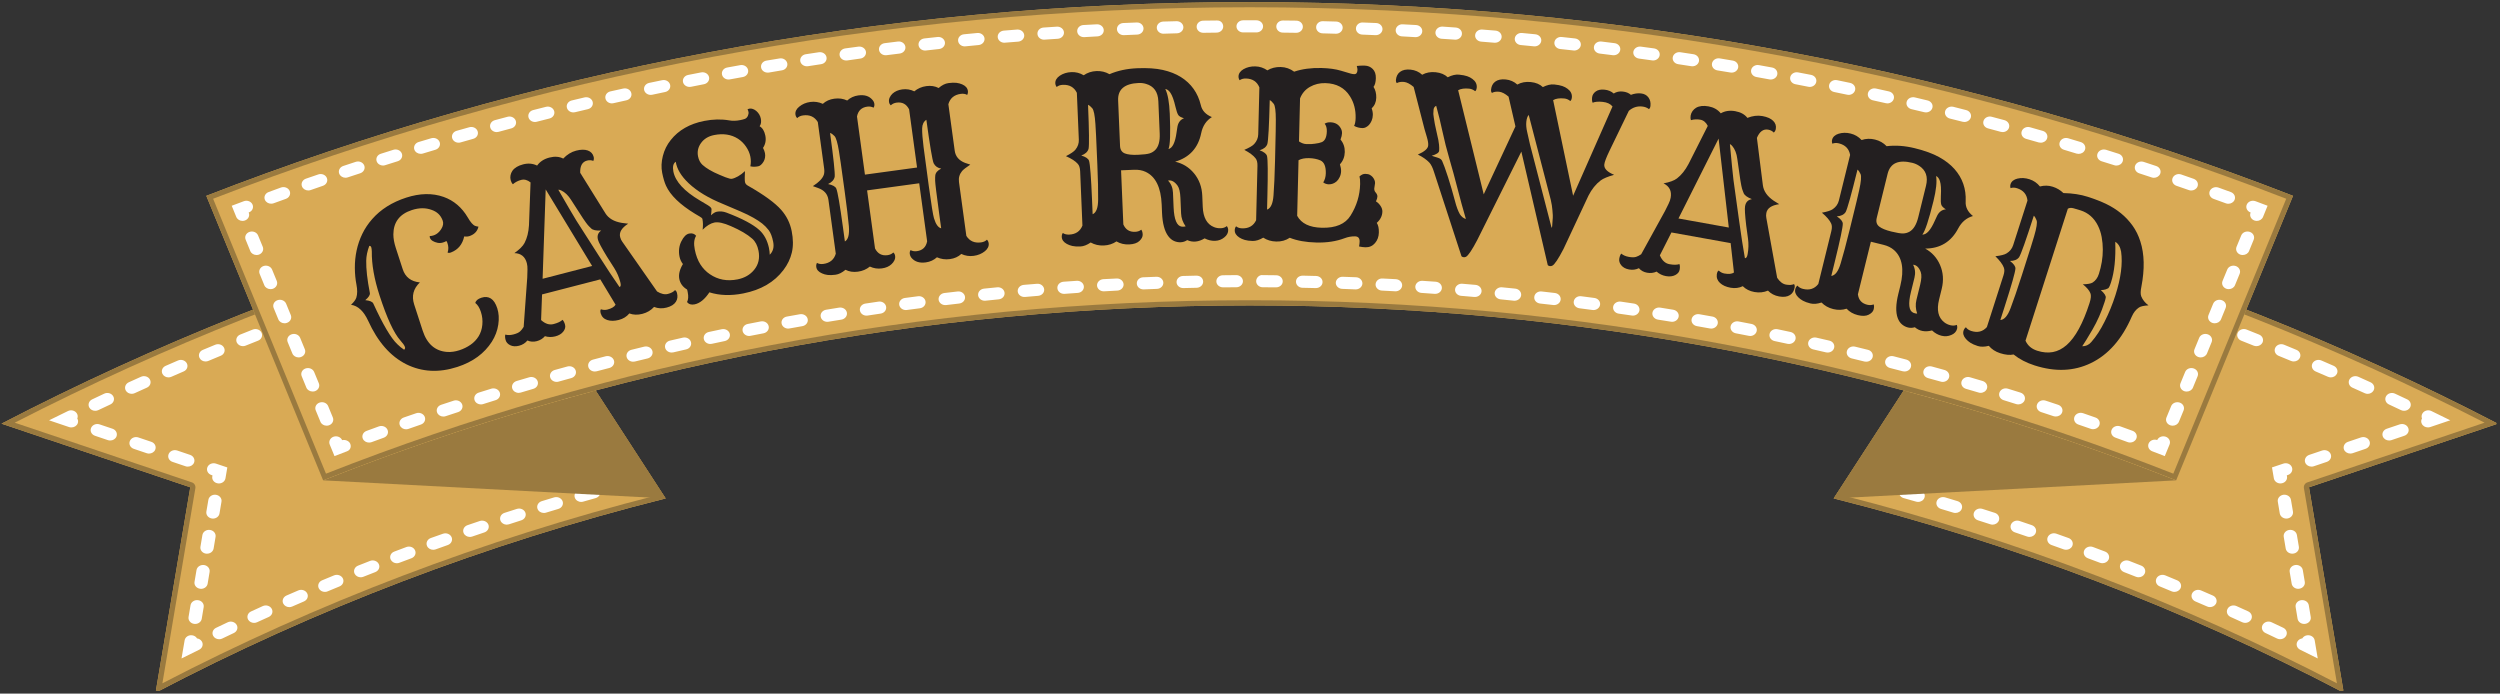
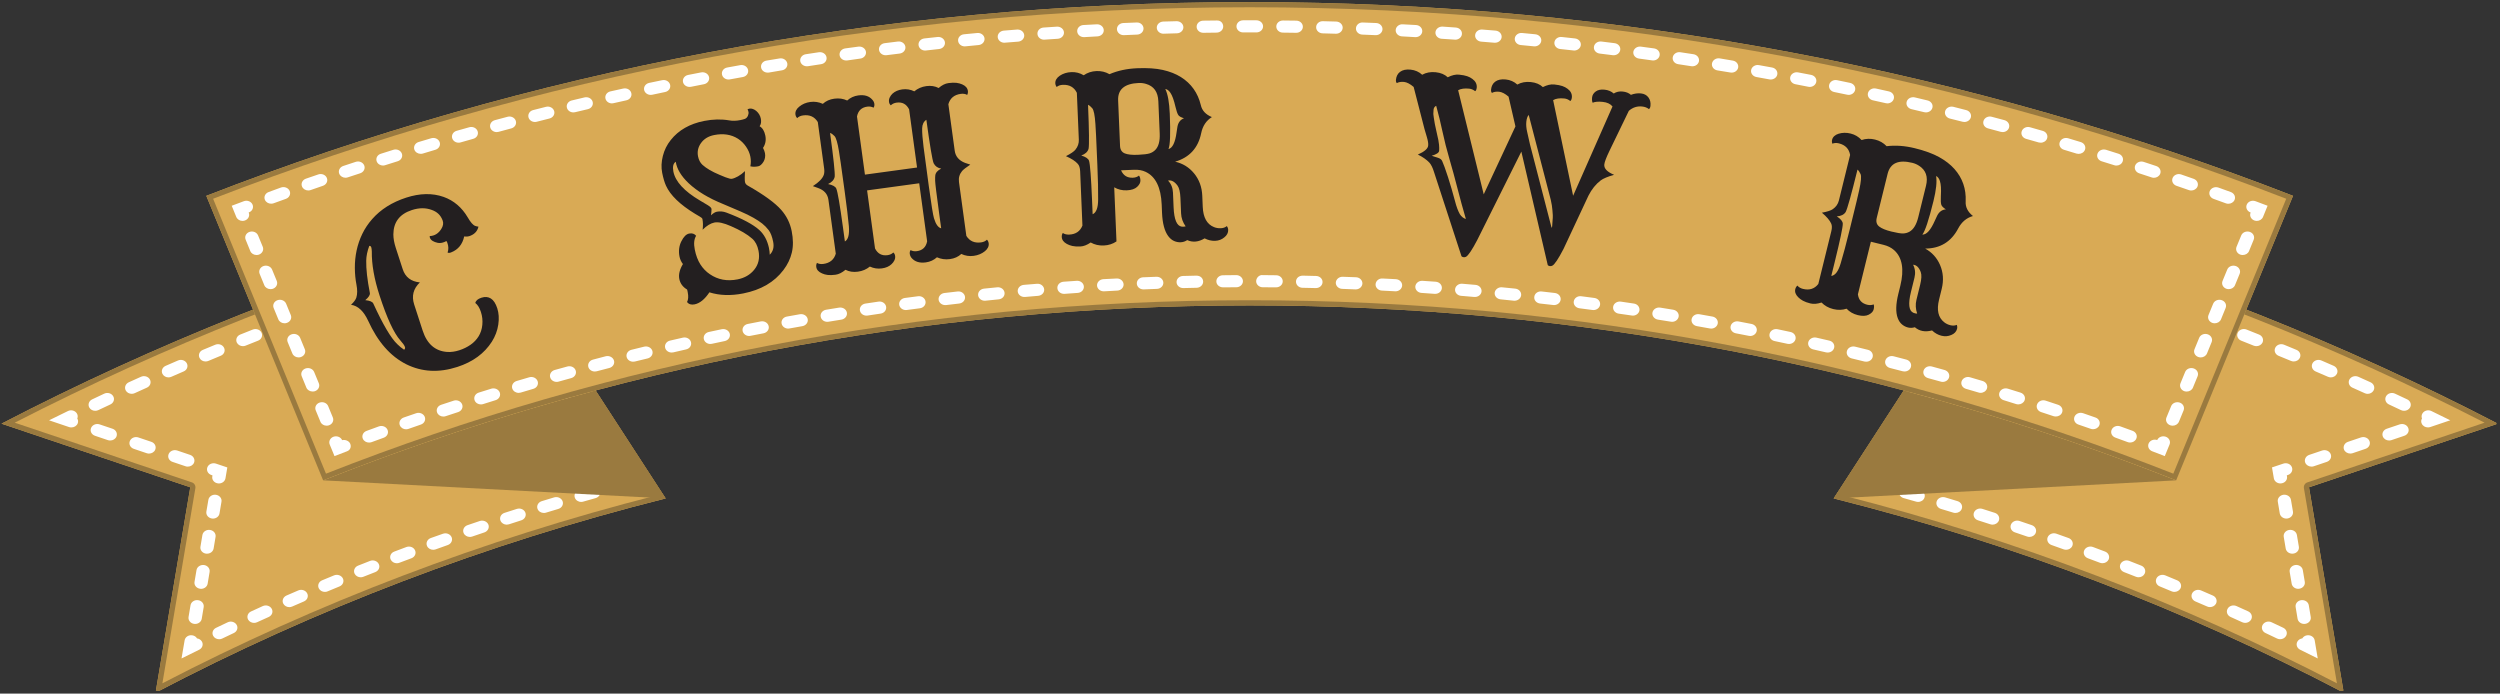
<svg xmlns="http://www.w3.org/2000/svg" width="100%" height="100%" viewBox="0 0 483 134" version="1.1" xml:space="preserve" style="fill-rule:evenodd;clip-rule:evenodd;stroke-linejoin:round;stroke-miterlimit:2;">
  <rect x="0" y="0" width="483" height="134" fill="#333333" stroke="none" />
-   <rect id="Artboard2" x="0" y="0" width="482.287" height="133.429" style="fill:none;" />
  <clipPath id="_clip1">
    <rect x="0" y="0" width="482.287" height="133.429" />
  </clipPath>
  <g clip-path="url(#_clip1)">
    <g>
      <g>
        <path d="M128.602,96.297c-34.846,8.751 -67.91,21.45 -98.551,37.537l6.709,-39.689l-36.473,-12.291c29.718,-15.417 61.369,-28.063 94.546,-37.578l33.769,52.021Zm225.666,0c34.842,8.751 67.902,21.45 98.546,37.537l-6.712,-39.689l36.472,-12.291c-29.714,-15.417 -61.365,-28.063 -94.542,-37.578l-33.764,52.021Z" style="fill:#d9aa55;" />
        <path d="M128.602,96.297c-34.846,8.751 -67.91,21.45 -98.551,37.537l6.709,-39.689l-36.473,-12.291c29.718,-15.417 61.369,-28.063 94.546,-37.578l33.769,52.021Zm225.666,0c34.842,8.751 67.902,21.45 98.546,37.537l-6.712,-39.689l36.472,-12.291c-29.714,-15.417 -61.365,-28.063 -94.542,-37.578l-33.764,52.021Zm1.599,-0.627l32.601,-50.229c32.075,9.249 62.716,21.431 91.55,36.22c-0,-0 -34.236,11.536 -34.236,11.536c-0.466,0.157 -0.748,0.63 -0.666,1.114l6.377,37.705c-29.812,-15.475 -61.879,-27.76 -95.626,-36.346l0,-0Zm-228.865,-0c-33.751,8.586 -65.821,20.871 -95.629,36.346c-0,-0 6.373,-37.705 6.373,-37.705c0.082,-0.484 -0.201,-0.957 -0.667,-1.114l-34.235,-11.536c28.837,-14.789 59.478,-26.971 91.554,-36.22c-0,0 32.604,50.229 32.604,50.229l0,-0Z" style="fill:#9a7a3f;" />
        <path d="M76.31,56.119c0.147,-0 0.293,-0.016 0.436,-0.061l2.478,-0.822c0.666,-0.214 1.014,-0.887 0.78,-1.491c-0.244,-0.612 -0.977,-0.929 -1.644,-0.711l-2.49,0.81c-0.667,0.226 -1.007,0.899 -0.764,1.51c0.185,0.474 0.675,0.765 1.204,0.765Zm2.201,49.567l-2.344,0.883c-0.654,0.241 -0.964,0.929 -0.692,1.525c0.214,0.448 0.684,0.727 1.183,0.727c0.172,-0 0.339,-0.031 0.495,-0.092l2.339,-0.875c0.654,-0.249 0.969,-0.929 0.696,-1.53c-0.264,-0.6 -1.015,-0.883 -1.677,-0.638Zm14.57,-57.217l-2.197,0.654l0.39,1.112l0.125,0.241l-0.008,0l0.436,0.837l0.092,-0.03l0.135,0.199c0.234,0.374 0.662,0.573 1.098,0.573c0.226,0 0.453,-0.046 0.663,-0.164c0.603,-0.329 0.809,-1.044 0.448,-1.61l-1.182,-1.812Zm-7.224,2.179l-2.503,0.78c-0.675,0.214 -1.028,0.883 -0.797,1.495c0.184,0.485 0.683,0.787 1.216,0.787c0.138,0 0.281,-0.023 0.415,-0.061l2.495,-0.78c0.67,-0.21 1.027,-0.867 0.8,-1.479c-0.226,-0.619 -0.955,-0.944 -1.626,-0.742Zm6.842,50.007l-2.377,0.807c-0.667,0.229 -1.002,0.902 -0.755,1.51c0.197,0.47 0.684,0.764 1.208,0.764c0.142,0 0.297,-0.026 0.453,-0.076l2.356,-0.799c0.662,-0.226 1.01,-0.895 0.771,-1.51c-0.251,-0.604 -0.989,-0.91 -1.656,-0.696Zm-30.695,-39.467l2.449,-0.883c0.654,-0.237 0.977,-0.918 0.717,-1.522c-0.256,-0.596 -1.007,-0.89 -1.665,-0.65l-2.461,0.891c-0.654,0.237 -0.977,0.921 -0.709,1.522c0.202,0.458 0.68,0.738 1.187,0.738c0.163,-0 0.327,-0.031 0.482,-0.096Zm2.537,49.972l-2.319,0.96c-0.641,0.267 -0.926,0.967 -0.625,1.556c0.21,0.424 0.68,0.68 1.17,0.68c0.181,0 0.361,-0.03 0.529,-0.107l2.297,-0.952c0.65,-0.264 0.935,-0.959 0.65,-1.548c-0.294,-0.589 -1.061,-0.852 -1.702,-0.589Zm4.813,-52.587l2.457,-0.856c0.667,-0.226 1.002,-0.899 0.755,-1.514c-0.252,-0.604 -0.99,-0.91 -1.656,-0.681l-2.478,0.853c-0.659,0.233 -0.994,0.914 -0.734,1.518c0.193,0.474 0.679,0.757 1.195,0.757c0.155,-0 0.31,-0.027 0.461,-0.077Zm2.143,49.793l-2.327,0.917c-0.65,0.26 -0.944,0.956 -0.663,1.545c0.214,0.439 0.684,0.703 1.182,0.703c0.168,0 0.344,-0.03 0.512,-0.099l2.31,-0.906c0.658,-0.264 0.965,-0.952 0.671,-1.552c-0.281,-0.585 -1.036,-0.864 -1.685,-0.608Zm41.885,-25.143c0.226,-0 0.445,-0.057 0.654,-0.165c0.612,-0.332 0.814,-1.043 0.453,-1.601l-1.354,-2.08c-0.361,-0.558 -1.149,-0.745 -1.757,-0.413c-0.612,0.333 -0.818,1.055 -0.453,1.602l1.354,2.083c0.231,0.364 0.667,0.574 1.103,0.574Zm0.935,10.765l-2.423,0.692c-0.671,0.191 -1.053,0.86 -0.839,1.468c0.176,0.505 0.679,0.822 1.229,0.822c0.125,-0 0.255,-0.015 0.385,-0.054l2.407,-0.68c0.683,-0.195 1.056,-0.853 0.851,-1.472c-0.21,-0.619 -0.935,-0.967 -1.61,-0.776Zm4.214,-6.308l-1.35,-2.072c-0.361,-0.55 -1.149,-0.738 -1.757,-0.413c-0.608,0.337 -0.818,1.056 -0.457,1.61l1.358,2.076c0.235,0.37 0.663,0.573 1.099,0.573c0.226,0 0.453,-0.053 0.658,-0.164c0.608,-0.325 0.814,-1.044 0.449,-1.61Zm-60.9,26.389l-2.293,0.991c-0.638,0.286 -0.914,0.986 -0.604,1.571c0.222,0.42 0.688,0.669 1.166,0.669c0.188,-0.008 0.373,-0.038 0.549,-0.119l2.276,-0.986c0.65,-0.283 0.923,-0.982 0.617,-1.564c-0.302,-0.584 -1.065,-0.837 -1.711,-0.562Zm61.839,-22.638c-0.524,0.275 -0.738,0.833 -0.583,1.338c-0.49,0.271 -0.75,0.818 -0.574,1.338c0.163,0.512 0.675,0.841 1.232,0.841c0.122,-0 0.239,-0.012 0.369,-0.046l2.814,-0.757l-1.497,-2.305c-0.365,-0.559 -1.149,-0.746 -1.761,-0.409Zm-10.373,-18.289c-0.365,-0.558 -1.153,-0.742 -1.765,-0.409c-0.612,0.325 -0.813,1.044 -0.449,1.602l1.346,2.072c0.243,0.374 0.671,0.585 1.107,0.585c0.222,-0 0.449,-0.054 0.65,-0.161c0.616,-0.336 0.813,-1.047 0.457,-1.606l-1.346,-2.083Zm-8.092,-12.463c-0.361,-0.558 -1.157,-0.741 -1.757,-0.416c-0.62,0.332 -0.821,1.051 -0.461,1.609l1.354,2.076c0.244,0.371 0.671,0.577 1.103,0.577c0.222,0 0.449,-0.053 0.654,-0.164c0.612,-0.329 0.818,-1.048 0.453,-1.606l-1.346,-2.076Zm-1.149,37.64l-2.385,0.765c-0.675,0.214 -1.015,0.887 -0.784,1.495c0.188,0.481 0.683,0.787 1.215,0.787c0.139,-0.007 0.281,-0.03 0.42,-0.069l2.381,-0.768c0.671,-0.206 1.032,-0.883 0.797,-1.495c-0.235,-0.608 -0.973,-0.933 -1.644,-0.715Zm7.208,-2.225l-2.407,0.731c-0.671,0.21 -1.031,0.875 -0.809,1.483c0.184,0.489 0.679,0.795 1.22,0.795c0.138,0 0.277,-0.011 0.411,-0.057l2.394,-0.723c0.675,-0.199 1.04,-0.864 0.822,-1.476c-0.227,-0.619 -0.956,-0.951 -1.631,-0.753Zm-1.774,-25.337c0.222,-0 0.449,-0.05 0.654,-0.169c0.612,-0.325 0.814,-1.043 0.453,-1.605l-1.354,-2.076c-0.361,-0.554 -1.149,-0.738 -1.757,-0.405c-0.608,0.325 -0.813,1.043 -0.457,1.601l1.354,2.072c0.243,0.375 0.671,0.582 1.107,0.582Zm-7.434,-12.624c0.608,-0.336 0.81,-1.055 0.453,-1.609l-1.35,-2.076c-0.365,-0.558 -1.153,-0.741 -1.761,-0.409c-0.616,0.325 -0.817,1.044 -0.453,1.602l1.35,2.076c0.239,0.367 0.667,0.581 1.103,0.581c0.222,-0 0.449,-0.058 0.658,-0.165Zm-12.276,44.984l-2.356,0.833c-0.663,0.241 -0.986,0.925 -0.722,1.53c0.193,0.462 0.68,0.737 1.191,0.737c0.155,0 0.315,-0.03 0.474,-0.08l2.344,-0.837c0.662,-0.233 0.993,-0.914 0.738,-1.518c-0.269,-0.604 -1.007,-0.898 -1.669,-0.665Zm-63.835,-20.284l-2.507,-0.845c-0.667,-0.222 -1.4,0.096 -1.648,0.7c-0.247,0.604 0.097,1.276 0.759,1.502l2.499,0.845c0.143,0.046 0.298,0.069 0.445,0.069c0.528,-0 1.014,-0.295 1.207,-0.765c0.243,-0.608 -0.096,-1.281 -0.755,-1.506Zm4.277,-6.874l2.356,-1.066c0.633,-0.287 0.893,-0.983 0.583,-1.571c-0.314,-0.585 -1.082,-0.815 -1.727,-0.528l-2.369,1.067c-0.625,0.298 -0.889,1.001 -0.57,1.582c0.222,0.409 0.683,0.643 1.153,0.643c0.188,-0 0.389,-0.039 0.574,-0.127Zm3.216,9.401l-2.503,-0.845c-0.659,-0.226 -1.405,0.084 -1.648,0.696c-0.252,0.604 0.092,1.277 0.755,1.502l2.499,0.845c0.151,0.046 0.297,0.076 0.444,0.076c0.528,-0.007 1.023,-0.294 1.208,-0.764c0.247,-0.612 -0.093,-1.288 -0.755,-1.51Zm-10.843,-5.994c0.202,-0 0.407,-0.039 0.596,-0.13l2.335,-1.098c0.629,-0.298 0.881,-1.009 0.549,-1.582c-0.318,-0.57 -1.094,-0.807 -1.723,-0.509l-2.352,1.113c-0.625,0.294 -0.868,1.009 -0.545,1.579c0.231,0.405 0.683,0.627 1.14,0.627Zm14.709,-6.572l2.381,-1.036c0.641,-0.271 0.914,-0.967 0.612,-1.556c-0.306,-0.589 -1.073,-0.837 -1.71,-0.558l-2.386,1.036c-0.642,0.283 -0.914,0.975 -0.608,1.564c0.222,0.42 0.683,0.669 1.161,0.669c0.185,-0 0.378,-0.039 0.55,-0.119Zm10.456,19.615l0.357,-2.102l-2.193,-0.738c-0.667,-0.222 -1.413,0.088 -1.652,0.688c-0.248,0.608 0.092,1.288 0.759,1.51l0.218,0.073l-0.034,0.214c-0.113,0.634 0.373,1.238 1.074,1.33c0.067,0.011 0.134,0.019 0.201,0.019c0.625,0 1.17,-0.413 1.27,-0.994Zm-3.304,4.167l-0.385,2.259c-0.109,0.643 0.369,1.239 1.077,1.342c0.063,0.008 0.126,0.015 0.197,0.015c0.621,0 1.174,-0.42 1.262,-0.993l0.382,-2.267c0.117,-0.635 -0.369,-1.239 -1.074,-1.342c-0.7,-0.1 -1.358,0.344 -1.459,0.986Zm-0.541,-26.741c0.177,0 0.369,-0.03 0.541,-0.107l2.39,-0.998c0.646,-0.263 0.935,-0.951 0.638,-1.548c-0.29,-0.589 -1.049,-0.852 -1.699,-0.581l-2.406,0.998c-0.646,0.271 -0.927,0.967 -0.625,1.556c0.214,0.436 0.671,0.68 1.161,0.68Zm-24.854,10.058c-0.34,-0.573 -1.12,-0.791 -1.74,-0.478l-3.644,1.786l3.879,1.311c0.142,0.046 0.293,0.065 0.444,0.065c0.52,-0 1.015,-0.291 1.208,-0.765c0.13,-0.325 0.096,-0.673 -0.076,-0.959c0.126,-0.302 0.113,-0.658 -0.071,-0.96Zm23.416,36.061c-0.704,-0.103 -1.358,0.337 -1.467,0.971l-0.382,2.271c-0.109,0.635 0.378,1.239 1.074,1.334c0.071,0.004 0.134,0.012 0.205,0.012c0.621,-0 1.17,-0.417 1.266,-0.99l0.378,-2.26c0.109,-0.646 -0.373,-1.242 -1.074,-1.338Zm5.715,4.27l-2.251,1.071c-0.625,0.294 -0.868,1.005 -0.541,1.575c0.226,0.405 0.679,0.63 1.14,0.63c0.201,0 0.411,-0.038 0.591,-0.133l2.239,-1.067c0.629,-0.294 0.885,-0.998 0.554,-1.571c-0.327,-0.574 -1.103,-0.807 -1.732,-0.505Zm6.788,-3.134l-2.268,1.036c-0.633,0.286 -0.889,0.99 -0.579,1.575c0.231,0.409 0.688,0.642 1.153,0.642c0.193,-0 0.394,-0.042 0.575,-0.126l2.255,-1.021c0.642,-0.294 0.902,-0.99 0.587,-1.571c-0.318,-0.581 -1.086,-0.822 -1.723,-0.535Zm-9.132,-13.373c0.105,-0.638 -0.373,-1.235 -1.073,-1.334c-0.704,-0.103 -1.363,0.34 -1.472,0.983l-0.377,2.259c-0.113,0.634 0.373,1.242 1.069,1.338c0.071,0.007 0.134,0.007 0.201,0.007c0.625,0 1.166,-0.409 1.275,-0.99l0.377,-2.263Zm8.885,-39.436c-0.281,-0.601 -1.04,-0.868 -1.694,-0.612l-2.423,0.967c-0.65,0.256 -0.944,0.948 -0.659,1.548c0.214,0.432 0.679,0.696 1.178,0.696c0.172,0 0.348,-0.03 0.512,-0.099l2.415,-0.964c0.65,-0.256 0.948,-0.944 0.671,-1.536Zm-11.107,44.88c-0.704,-0.092 -1.362,0.352 -1.463,0.986l-0.382,2.26c-0.113,0.642 0.365,1.238 1.074,1.338c0.067,0.011 0.134,0.019 0.188,0.019c0.625,-0 1.179,-0.421 1.275,-0.998l0.377,-2.263c0.114,-0.639 -0.373,-1.239 -1.069,-1.342Zm-3.14,-19.011c0.52,-0 1.01,-0.287 1.203,-0.761c0.243,-0.608 -0.1,-1.281 -0.759,-1.506l-2.494,-0.845c-0.671,-0.222 -1.413,0.088 -1.657,0.696c-0.247,0.604 0.088,1.281 0.755,1.502l2.507,0.845c0.139,0.057 0.294,0.076 0.445,0.069Zm1.778,33.186c-0.185,-0.317 -0.52,-0.543 -0.931,-0.596c-0.705,-0.107 -1.359,0.34 -1.464,0.978l-0.599,3.495l3.413,-1.686c0.62,-0.31 0.855,-1.021 0.52,-1.587c-0.202,-0.34 -0.55,-0.55 -0.939,-0.604Zm19.064,-60.325c0.658,-0.248 0.973,-0.94 0.7,-1.533c-0.277,-0.6 -1.031,-0.883 -1.681,-0.634l-2.44,0.929c-0.654,0.256 -0.96,0.933 -0.692,1.54c0.205,0.44 0.683,0.711 1.191,0.711c0.167,0 0.339,-0.022 0.503,-0.091l2.419,-0.922Zm379.318,1.625l-2.415,-0.967c-0.658,-0.264 -1.413,0.011 -1.698,0.612c-0.281,0.588 0.021,1.28 0.671,1.536l2.41,0.964c0.16,0.057 0.344,0.099 0.52,0.099c0.499,0 0.969,-0.264 1.183,-0.696c0.276,-0.6 -0.017,-1.292 -0.671,-1.548Zm-2.092,53.482l-2.273,-1.028c-0.637,-0.287 -1.409,-0.046 -1.715,0.535c-0.318,0.573 -0.058,1.277 0.579,1.571l2.256,1.021c0.188,0.076 0.381,0.126 0.57,0.126c0.469,-0 0.931,-0.241 1.153,-0.65c0.318,-0.577 0.063,-1.281 -0.57,-1.575Zm6.771,3.169l-2.252,-1.063c-0.633,-0.306 -1.404,-0.076 -1.735,0.505c-0.319,0.566 -0.08,1.277 0.557,1.571l2.231,1.063c0.188,0.092 0.394,0.137 0.595,0.137c0.466,0 0.91,-0.233 1.141,-0.63c0.335,-0.578 0.092,-1.281 -0.537,-1.583Zm-11.962,-59.514l-2.444,-0.929c-0.65,-0.249 -1.405,0.034 -1.677,0.634c-0.273,0.593 0.037,1.285 0.7,1.533l2.423,0.922c0.164,0.069 0.327,0.091 0.503,0.091c0.495,0 0.973,-0.263 1.178,-0.711c0.277,-0.607 -0.029,-1.284 -0.683,-1.54Zm-8.532,50.347l-2.31,-0.96c-0.65,-0.263 -1.405,0 -1.694,0.589c-0.29,0.589 -0.009,1.284 0.645,1.548l2.294,0.952c0.172,0.077 0.352,0.107 0.532,0.107c0.487,0 0.952,-0.256 1.174,-0.68c0.29,-0.589 0.004,-1.289 -0.641,-1.556Zm6.893,2.94l-2.285,-0.991c-0.654,-0.275 -1.413,-0.026 -1.719,0.559c-0.298,0.585 -0.026,1.284 0.62,1.567l2.277,0.979c0.176,0.088 0.364,0.118 0.553,0.118c0.478,0 0.931,-0.241 1.157,-0.661c0.302,-0.585 0.038,-1.292 -0.603,-1.571Zm-5.703,-56.036l-2.456,-0.891c-0.659,-0.24 -1.413,0.054 -1.669,0.65c-0.26,0.604 0.063,1.285 0.721,1.522l2.44,0.883c0.168,0.065 0.327,0.096 0.487,0.096c0.507,-0 0.985,-0.28 1.199,-0.738c0.264,-0.601 -0.059,-1.285 -0.722,-1.522Zm21.249,47.931c0.701,-0.088 1.178,-0.696 1.069,-1.33l-0.377,-2.259c-0.109,-0.643 -0.763,-1.086 -1.476,-0.983c-0.696,0.099 -1.178,0.696 -1.069,1.334l0.382,2.263c0.1,0.581 0.645,0.99 1.27,0.99c0.067,0 0.134,0 0.201,-0.015Zm26.679,-27.54c-0.629,-0.313 -1.409,-0.095 -1.744,0.478c-0.181,0.302 -0.197,0.658 -0.076,0.96c-0.172,0.286 -0.214,0.634 -0.063,0.959c0.189,0.474 0.675,0.765 1.208,0.765c0.138,-0 0.289,-0.019 0.432,-0.065l3.886,-1.311l-3.643,-1.786Zm-11.752,-5.554l-2.369,-1.067c-0.629,-0.287 -1.405,-0.05 -1.724,0.531c-0.31,0.585 -0.05,1.289 0.579,1.568l2.369,1.066c0.184,0.088 0.373,0.134 0.574,0.134c0.47,0 0.918,-0.241 1.145,-0.65c0.319,-0.581 0.063,-1.284 -0.574,-1.582Zm5.63,8.127l-2.503,0.845c-0.666,0.225 -1.01,0.898 -0.759,1.506c0.189,0.47 0.684,0.765 1.208,0.765c0.147,-0 0.298,-0.023 0.444,-0.069l2.503,-0.845c0.663,-0.226 1.007,-0.898 0.751,-1.502c-0.235,-0.612 -0.977,-0.922 -1.644,-0.7Zm-49.193,-25.613l-2.478,-0.853c-0.658,-0.221 -1.4,0.077 -1.652,0.681c-0.252,0.615 0.092,1.288 0.751,1.514l2.465,0.856c0.147,0.05 0.302,0.077 0.453,0.077c0.52,-0 0.998,-0.283 1.199,-0.757c0.251,-0.604 -0.08,-1.277 -0.738,-1.518Zm50.636,20.785l-2.357,-1.105c-0.633,-0.306 -1.404,-0.069 -1.727,0.501c-0.327,0.573 -0.08,1.284 0.553,1.582l2.332,1.098c0.197,0.091 0.398,0.13 0.603,0.13c0.462,-0 0.902,-0.222 1.137,-0.62c0.335,-0.577 0.088,-1.284 -0.541,-1.586Zm-14.197,-6.48l-2.386,-1.036c-0.641,-0.279 -1.413,-0.023 -1.719,0.558c-0.302,0.589 -0.029,1.285 0.608,1.564l2.382,1.028c0.184,0.08 0.373,0.119 0.562,0.119c0.473,-0 0.93,-0.249 1.153,-0.669c0.31,-0.589 0.033,-1.277 -0.6,-1.564Zm-5.144,52.06c-0.407,0.053 -0.747,0.29 -0.923,0.596c-0.394,0.054 -0.742,0.264 -0.943,0.604c-0.336,0.566 -0.101,1.277 0.524,1.587l3.4,1.686l-0.587,-3.495c-0.109,-0.646 -0.763,-1.078 -1.471,-0.978Zm-0.566,-2.198c0.067,-0 0.134,-0.008 0.197,-0.012c0.7,-0.095 1.186,-0.699 1.073,-1.334l-0.377,-2.271c-0.109,-0.634 -0.759,-1.066 -1.472,-0.971c-0.7,0.092 -1.178,0.692 -1.069,1.338l0.377,2.26c0.097,0.573 0.646,0.99 1.271,0.99Zm3.479,-33.504l-2.498,0.845c-0.667,0.225 -1.011,0.898 -0.772,1.506c0.193,0.474 0.688,0.761 1.212,0.761c0.151,-0 0.298,-0.012 0.444,-0.069l2.503,-0.845c0.663,-0.221 1.002,-0.891 0.759,-1.502c-0.247,-0.608 -0.989,-0.918 -1.648,-0.696Zm7.485,-2.523l-2.495,0.845c-0.667,0.222 -1.006,0.898 -0.767,1.51c0.192,0.462 0.687,0.757 1.211,0.757c0.147,-0 0.298,-0.023 0.449,-0.069l2.495,-0.845c0.666,-0.225 1.01,-0.898 0.763,-1.502c-0.244,-0.612 -0.994,-0.922 -1.656,-0.696Zm-11.92,29.23c0.708,-0.1 1.186,-0.696 1.077,-1.338l-0.381,-2.26c-0.105,-0.642 -0.759,-1.078 -1.46,-0.986c-0.708,0.103 -1.186,0.703 -1.073,1.342l0.382,2.263c0.092,0.577 0.637,0.998 1.266,0.998c0.067,-0 0.126,-0.008 0.189,-0.019Zm-37.513,-7.184l-2.344,-0.883c-0.65,-0.237 -1.408,0.046 -1.677,0.646c-0.268,0.601 0.046,1.281 0.7,1.53l2.336,0.875c0.159,0.061 0.327,0.084 0.499,0.084c0.494,0 0.972,-0.271 1.182,-0.719c0.264,-0.596 -0.038,-1.284 -0.696,-1.533Zm-35.726,-11.881l-2.42,-0.692c-0.687,-0.191 -1.404,0.157 -1.614,0.776c-0.205,0.619 0.172,1.277 0.851,1.472l2.407,0.68c0.13,0.039 0.264,0.054 0.386,0.054c0.549,-0 1.061,-0.317 1.232,-0.822c0.21,-0.619 -0.167,-1.277 -0.842,-1.468Zm5.018,-20.338c0.357,-0.565 0.16,-1.276 -0.452,-1.609c-0.613,-0.333 -1.401,-0.149 -1.757,0.409l-1.354,2.076c-0.361,0.558 -0.16,1.277 0.444,1.613c0.218,0.107 0.44,0.161 0.667,0.161c0.436,-0 0.859,-0.211 1.102,-0.574l1.35,-2.076Zm-8.549,10.853c-0.608,-0.332 -1.392,-0.145 -1.756,0.413l-1.346,2.072c-0.361,0.566 -0.16,1.285 0.448,1.61c0.202,0.111 0.436,0.164 0.659,0.164c0.436,0 0.859,-0.203 1.111,-0.573l1.341,-2.076c0.361,-0.554 0.16,-1.273 -0.457,-1.61Zm10.772,11.63l-2.411,-0.731c-0.675,-0.198 -1.405,0.134 -1.623,0.753c-0.226,0.612 0.147,1.277 0.818,1.476l2.39,0.723c0.142,0.046 0.28,0.057 0.415,0.057c0.532,0 1.035,-0.306 1.211,-0.795c0.231,-0.608 -0.134,-1.273 -0.8,-1.483Zm-6.713,-17.861c-0.621,-0.332 -1.409,-0.145 -1.769,0.413l-1.35,2.072c-0.353,0.566 -0.156,1.277 0.452,1.609c0.21,0.108 0.432,0.165 0.663,0.165c0.432,-0 0.859,-0.21 1.094,-0.574l1.363,-2.083c0.356,-0.547 0.155,-1.269 -0.453,-1.602Zm69.654,16.626c-0.7,0.103 -1.191,0.707 -1.077,1.342l0.377,2.259c0.105,0.581 0.65,1.001 1.27,1.001c0.067,0 0.13,-0.007 0.202,-0.015c0.7,-0.103 1.182,-0.699 1.077,-1.342l-0.386,-2.259c-0.104,-0.642 -0.759,-1.074 -1.463,-0.986Zm-0.57,-2.187c0.059,0 0.13,0 0.193,-0.019c0.704,-0.092 1.186,-0.688 1.077,-1.33l-0.037,-0.214l0.222,-0.073c0.666,-0.229 1.006,-0.898 0.754,-1.51c-0.239,-0.608 -0.981,-0.91 -1.643,-0.688l-2.197,0.738l0.356,2.102c0.101,0.581 0.646,0.994 1.275,0.994Zm-26.88,15.88l-2.331,-0.917c-0.658,-0.256 -1.409,0.023 -1.698,0.608c-0.273,0.6 0.025,1.288 0.679,1.552l2.315,0.906c0.167,0.069 0.339,0.099 0.515,0.099c0.499,0 0.965,-0.264 1.174,-0.703c0.281,-0.593 -0.012,-1.285 -0.654,-1.545Zm-49.722,-16.514c0.155,-0.505 -0.063,-1.063 -0.578,-1.338c-0.617,-0.337 -1.401,-0.146 -1.757,0.409l-1.514,2.305l2.83,0.757c0.118,0.034 0.244,0.046 0.37,0.046c0.549,-0 1.06,-0.329 1.224,-0.841c0.172,-0.524 -0.084,-1.067 -0.575,-1.338Zm76.241,-24.027l2.394,0.986c0.176,0.077 0.361,0.107 0.537,0.107c0.491,0 0.952,-0.244 1.166,-0.673c0.301,-0.596 0.021,-1.292 -0.625,-1.563l-2.411,-0.998c-0.646,-0.271 -1.409,-0.008 -1.698,0.581c-0.298,0.597 -0.004,1.292 0.637,1.56Zm-44.028,-15.873l2.482,0.78c0.143,0.038 0.285,0.061 0.428,0.061c0.532,0 1.023,-0.302 1.212,-0.787c0.235,-0.604 -0.122,-1.281 -0.793,-1.487l-2.511,-0.78c-0.671,-0.222 -1.401,0.115 -1.627,0.734c-0.231,0.612 0.134,1.277 0.809,1.479Zm-16.616,13.625c-0.612,-0.325 -1.392,-0.141 -1.756,0.413l-1.342,2.076c-0.369,0.562 -0.164,1.28 0.44,1.605c0.214,0.119 0.44,0.169 0.658,0.169c0.437,-0 0.868,-0.207 1.107,-0.582l1.346,-2.072c0.361,-0.558 0.164,-1.276 -0.453,-1.609Zm27.421,-12.65l-2.486,-0.81c-0.667,-0.218 -1.409,0.099 -1.648,0.711c-0.235,0.604 0.113,1.277 0.78,1.491l2.482,0.814c0.138,0.053 0.281,0.069 0.436,0.069c0.524,-0 1.019,-0.291 1.207,-0.765c0.239,-0.611 -0.1,-1.284 -0.771,-1.51Zm-7.35,50.106l-2.36,-0.841c-0.667,-0.233 -1.409,0.069 -1.669,0.673c-0.252,0.604 0.071,1.277 0.738,1.518l2.343,0.837c0.156,0.05 0.319,0.08 0.47,0.08c0.516,0 0.994,-0.275 1.203,-0.737c0.256,-0.605 -0.067,-1.289 -0.725,-1.53Zm-7.098,-2.488l-2.382,-0.807c-0.671,-0.225 -1.404,0.092 -1.652,0.696c-0.247,0.604 0.097,1.284 0.759,1.502l2.369,0.807c0.147,0.05 0.294,0.076 0.445,0.076c0.528,0 1.018,-0.294 1.207,-0.764c0.252,-0.608 -0.088,-1.281 -0.746,-1.51Zm-9.824,-37.514l1.354,-2.076c0.361,-0.558 0.156,-1.277 -0.452,-1.609c-0.613,-0.325 -1.401,-0.142 -1.761,0.416l-1.35,2.076c-0.357,0.558 -0.16,1.277 0.452,1.606c0.206,0.103 0.432,0.164 0.65,0.164c0.449,0 0.864,-0.206 1.107,-0.577Zm2.675,35.136l-2.394,-0.765c-0.675,-0.218 -1.405,0.107 -1.639,0.715c-0.231,0.612 0.121,1.289 0.788,1.495l2.386,0.768c0.138,0.039 0.285,0.069 0.423,0.069c0.537,-0.007 1.027,-0.306 1.216,-0.787c0.235,-0.612 -0.113,-1.281 -0.78,-1.495Zm3.656,-47.193c0.21,0.118 0.436,0.164 0.654,0.164c0.436,0 0.868,-0.199 1.107,-0.573l0.13,-0.199l0.239,0.069c0.679,0.21 1.405,-0.13 1.623,-0.742c0.218,-0.619 -0.143,-1.281 -0.822,-1.479l-2.205,-0.662l-1.179,1.812c-0.356,0.566 -0.163,1.281 0.453,1.61Zm-1.392,2.148c-0.608,-0.344 -1.388,-0.157 -1.748,0.409l-1.359,2.076c-0.36,0.554 -0.155,1.273 0.453,1.609c0.21,0.1 0.428,0.165 0.658,0.165c0.432,-0 0.864,-0.214 1.107,-0.581l1.35,-2.076c0.357,-0.558 0.155,-1.277 -0.461,-1.602Z" style="fill:#fff;" />
        <path d="M115.072,75.443l13.53,20.854l-66.174,-3.494c17.026,-6.74 34.598,-12.547 52.644,-17.36Zm252.722,0l-13.526,20.854l66.166,-3.494c-17.023,-6.74 -34.599,-12.547 -52.64,-17.36Z" style="fill:#9a7a3f;" />
        <path d="M241.437,59.005c-63.621,0 -124.147,12.076 -179.009,33.798l-22.57,-54.969c61.902,-24.08 130.03,-37.43 201.575,-37.43c71.545,0 139.673,13.35 201.579,37.43l-22.578,54.969c-54.862,-21.729 -115.376,-33.798 -178.997,-33.798Z" style="fill:#d9aa55;" />
        <path d="M241.437,59.005c-63.621,0 -124.147,12.076 -179.009,33.798l-22.57,-54.969c61.902,-24.08 130.03,-37.43 201.575,-37.43c71.545,0 139.673,13.35 201.579,37.43l-22.578,54.969c-54.862,-21.729 -115.376,-33.798 -178.997,-33.798Zm-0,-1c-63.397,0 -123.727,11.968 -178.459,33.506c0,-0 -21.808,-53.113 -21.808,-53.113c61.538,-23.805 129.212,-36.994 200.263,-36.994c71.05,0 138.725,13.189 200.266,36.994c0,-0 -21.816,53.113 -21.816,53.113c-54.731,-21.546 -115.049,-33.506 -178.446,-33.506Z" style="fill:#9a7a3f;" />
        <path d="M238.846,53.152l-2.579,0.027c-0.708,0.008 -1.274,0.531 -1.266,1.185c0.004,0.642 0.583,1.151 1.287,1.151l0.013,-0l2.553,-0.015c0.709,-0 1.283,-0.528 1.283,-1.174c-0.004,-0.642 -0.587,-1.174 -1.291,-1.174Zm7.714,0.027l-2.574,-0.027c-0.7,-0.099 -1.291,0.524 -1.295,1.174c-0.005,0.638 0.57,1.174 1.27,1.174l2.57,0.015l0.013,-0c0.7,-0 1.279,-0.509 1.283,-1.151c0.008,-0.654 -0.562,-1.177 -1.267,-1.185Zm-15.429,0.076l-2.574,0.062c-0.705,0.019 -1.262,0.55 -1.245,1.2c0.016,0.635 0.587,1.139 1.287,1.139l0.033,0l2.558,-0.057c0.708,-0.012 1.27,-0.551 1.262,-1.197c-0.025,-0.642 -0.503,-1.147 -1.321,-1.147Zm30.855,0.31l-2.566,-0.092c-0.692,-0.03 -1.309,0.478 -1.342,1.124c-0.025,0.639 0.528,1.189 1.233,1.212l2.557,0.103l0.063,0c0.679,0 1.245,-0.497 1.287,-1.116c0.021,-0.657 -0.524,-1.2 -1.232,-1.231Zm15.404,0.864l-2.566,-0.176c-0.692,-0.046 -1.325,0.436 -1.384,1.086c-0.046,0.642 0.487,1.208 1.195,1.25l2.549,0.183l0.101,0c0.667,0 1.224,-0.466 1.283,-1.081c0.054,-0.646 -0.474,-1.205 -1.178,-1.262Zm-53.969,-0.956l-2.566,0.1c-0.705,0.023 -1.258,0.573 -1.22,1.223c0.029,0.627 0.591,1.116 1.283,1.116l0.05,0l2.562,-0.103c0.7,-0.023 1.258,-0.573 1.228,-1.212c-0.025,-0.646 -0.62,-1.154 -1.337,-1.124Zm46.267,0.463l-2.566,-0.13c-0.7,-0.061 -1.317,0.455 -1.359,1.109c-0.037,0.642 0.512,1.188 1.212,1.227l2.562,0.134c0.025,0.007 0.05,0.007 0.075,0.007c0.671,0 1.237,-0.478 1.283,-1.097c0.042,-0.654 -0.503,-1.2 -1.207,-1.25Zm-15.417,-0.619l-2.57,-0.062c-0.776,0 -1.304,0.505 -1.317,1.147c-0.008,0.646 0.545,1.185 1.262,1.197l2.554,0.057l0.037,0c0.692,0 1.262,-0.504 1.279,-1.139c0.025,-0.65 -0.532,-1.181 -1.245,-1.2Zm-61.604,2.19l-2.558,0.256c-0.7,0.073 -1.211,0.65 -1.132,1.3c0.076,0.596 0.629,1.04 1.279,1.04c0.042,-0 0.101,-0.008 0.138,-0.008l2.545,-0.26c0.709,-0.061 1.221,-0.638 1.141,-1.28c-0.076,-0.65 -0.692,-1.117 -1.413,-1.048Zm-22.934,2.764l-2.537,0.379c-0.696,0.099 -1.178,0.707 -1.057,1.341c0.101,0.581 0.642,0.99 1.267,0.99c0.071,0 0.138,-0.007 0.205,-0.015l2.524,-0.378c0.704,-0.1 1.178,-0.696 1.065,-1.338c-0.109,-0.639 -0.767,-1.082 -1.467,-0.979Zm7.63,-1.036l-2.545,0.333c-0.704,0.099 -1.19,0.695 -1.086,1.33c0.093,0.581 0.646,1.005 1.271,1.005c0.059,0 0.121,-0.007 0.184,-0.011l2.533,-0.333c0.708,-0.088 1.195,-0.684 1.094,-1.326c-0.096,-0.642 -0.75,-1.094 -1.451,-0.998Zm38.36,-3.429l-2.566,0.13c-0.709,0.05 -1.245,0.604 -1.208,1.25c0.046,0.619 0.612,1.097 1.283,1.097l0.084,0l2.554,-0.141c0.708,-0.031 1.245,-0.585 1.211,-1.227c-0.046,-0.654 -0.666,-1.155 -1.358,-1.109Zm-53.592,5.623l-2.536,0.413c-0.692,0.119 -1.166,0.73 -1.032,1.361c0.109,0.574 0.65,0.971 1.254,0.971c0.079,0 0.159,-0.011 0.239,-0.015l2.515,-0.409c0.701,-0.119 1.17,-0.73 1.044,-1.365c-0.117,-0.634 -0.775,-1.051 -1.484,-0.956Zm45.894,-5.176l-2.558,0.176c-0.712,0.057 -1.241,0.616 -1.182,1.258c0.055,0.619 0.612,1.085 1.279,1.085l0.1,0l2.55,-0.183c0.708,-0.042 1.241,-0.608 1.186,-1.25c-0.046,-0.65 -0.671,-1.139 -1.375,-1.086Zm-23.022,2.061l-2.545,0.294c-0.705,0.084 -1.2,0.673 -1.116,1.315c0.088,0.589 0.638,1.021 1.275,1.021c0.059,-0 0.109,-0.004 0.168,-0.004l2.532,-0.298c0.713,-0.084 1.208,-0.665 1.124,-1.308c-0.088,-0.642 -0.73,-1.112 -1.438,-1.02Zm100.068,-1.277l-2.558,-0.218c-0.692,-0.061 -1.329,0.417 -1.392,1.067c-0.067,0.642 0.453,1.211 1.162,1.269l2.549,0.218l0.126,-0c0.654,-0 1.211,-0.448 1.278,-1.059c0.059,-0.643 -0.457,-1.216 -1.165,-1.277Zm-130.533,5.673l-2.52,0.451c-0.696,0.123 -1.149,0.742 -1.006,1.376c0.117,0.555 0.662,0.948 1.258,0.948c0.079,0 0.163,-0.011 0.251,-0.026l2.508,-0.448c0.691,-0.126 1.157,-0.737 1.018,-1.372c-0.13,-0.635 -0.805,-1.051 -1.509,-0.929Zm45.802,-5.883l-2.558,0.21c-0.709,0.073 -1.224,0.634 -1.157,1.284c0.067,0.604 0.625,1.052 1.274,1.052l0.126,-0l2.545,-0.218c0.709,-0.058 1.233,-0.627 1.162,-1.269c-0.063,-0.643 -0.692,-1.128 -1.392,-1.059Zm175.365,16.66l-2.469,-0.681c-0.683,-0.187 -1.396,0.161 -1.597,0.78c-0.202,0.619 0.176,1.277 0.855,1.464l2.444,0.673c0.126,0.038 0.256,0.061 0.382,0.061c0.557,0 1.056,-0.325 1.228,-0.826c0.206,-0.619 -0.172,-1.276 -0.843,-1.471Zm-7.4,-2.015l-2.473,-0.642c-0.671,-0.168 -1.388,0.187 -1.581,0.814c-0.193,0.619 0.205,1.269 0.889,1.449l2.457,0.635c0.117,0.03 0.239,0.042 0.352,0.042c0.566,-0 1.077,-0.322 1.228,-0.841c0.206,-0.62 -0.192,-1.27 -0.872,-1.457Zm14.75,4.14l-2.452,-0.726c-0.68,-0.191 -1.397,0.149 -1.619,0.768c-0.214,0.612 0.159,1.269 0.839,1.468l2.427,0.711c0.13,0.05 0.269,0.065 0.399,0.065c0.545,0 1.039,-0.317 1.22,-0.806c0.222,-0.616 -0.147,-1.273 -0.814,-1.48Zm-22.171,-6.028l-2.482,-0.612c-0.688,-0.161 -1.4,0.21 -1.576,0.837c-0.185,0.627 0.23,1.262 0.914,1.434l2.469,0.604c0.117,0.019 0.231,0.034 0.34,0.034c0.57,0 1.081,-0.336 1.237,-0.856c0.188,-0.627 -0.223,-1.281 -0.902,-1.441Zm51.139,15.654l-2.386,-0.868c-0.654,-0.24 -1.417,0.054 -1.668,0.658c-0.264,0.604 0.058,1.284 0.721,1.518l2.373,0.867c0.155,0.062 0.319,0.084 0.478,0.084c0.503,0 0.989,-0.271 1.186,-0.737c0.277,-0.593 -0.046,-1.277 -0.704,-1.522Zm-21.664,-7.386l-2.436,-0.76c-0.666,-0.207 -1.4,0.118 -1.627,0.737c-0.23,0.612 0.135,1.277 0.805,1.484l2.415,0.753c0.139,0.049 0.285,0.061 0.424,0.061c0.532,0 1.027,-0.302 1.216,-0.788c0.23,-0.611 -0.126,-1.276 -0.797,-1.487Zm7.275,2.355l-2.424,-0.806c-0.675,-0.218 -1.404,0.107 -1.643,0.714c-0.248,0.608 0.104,1.285 0.775,1.499l2.398,0.791c0.147,0.042 0.302,0.065 0.441,0.065c0.524,0 1.019,-0.29 1.211,-0.764c0.248,-0.612 -0.1,-1.281 -0.758,-1.499Zm7.211,2.458l-2.402,-0.837c-0.675,-0.222 -1.401,0.08 -1.652,0.684c-0.252,0.604 0.084,1.285 0.746,1.51l2.39,0.826c0.155,0.058 0.306,0.077 0.461,0.077c0.512,-0 0.998,-0.276 1.195,-0.742c0.26,-0.612 -0.071,-1.292 -0.738,-1.518Zm-96.794,-23.097l-2.549,-0.333c-0.725,-0.096 -1.354,0.356 -1.451,0.998c-0.1,0.642 0.39,1.238 1.095,1.326l2.528,0.333c0.067,0.004 0.13,0.011 0.184,0.011c0.629,0 1.183,-0.424 1.275,-1.005c0.105,-0.642 -0.386,-1.231 -1.082,-1.33Zm-15.303,-1.805l-2.554,-0.256c-0.691,-0.069 -1.341,0.405 -1.421,1.04c-0.071,0.65 0.44,1.219 1.145,1.288l2.54,0.26c0.055,0 0.101,0.008 0.147,0.008c0.65,-0.008 1.199,-0.444 1.279,-1.048c0.075,-0.642 -0.428,-1.219 -1.136,-1.292Zm7.66,0.845l-2.549,-0.294c-0.717,-0.092 -1.355,0.371 -1.434,1.02c-0.097,0.643 0.411,1.224 1.111,1.308l2.545,0.287c0.059,0.011 0.105,0.011 0.163,0.011c0.638,0 1.187,-0.428 1.271,-1.017c0.088,-0.65 -0.407,-1.231 -1.107,-1.315Zm15.27,2.042l-2.545,-0.379c-0.7,-0.092 -1.363,0.34 -1.472,0.979c-0.113,0.642 0.373,1.242 1.069,1.345l2.524,0.363c0.076,0.016 0.143,0.023 0.214,0.023c0.612,0 1.162,-0.409 1.266,-0.982c0.109,-0.642 -0.36,-1.25 -1.056,-1.349Zm37.739,7.156l-2.491,-0.574c-0.683,-0.156 -1.383,0.23 -1.564,0.861c-0.159,0.627 0.26,1.261 0.948,1.414l2.482,0.573c0.101,0.016 0.21,0.031 0.31,0.031c0.583,0 1.103,-0.355 1.246,-0.887c0.171,-0.631 -0.235,-1.265 -0.931,-1.418Zm-7.488,-1.667l-2.512,-0.535c-0.692,-0.138 -1.379,0.256 -1.53,0.883c-0.164,0.635 0.268,1.262 0.964,1.407l2.486,0.531c0.101,0.012 0.202,0.031 0.298,0.031c0.583,-0 1.115,-0.375 1.254,-0.906c0.159,-0.635 -0.273,-1.262 -0.96,-1.411Zm-7.522,-1.548l-2.516,-0.486c-0.696,-0.137 -1.383,0.268 -1.534,0.906c-0.139,0.627 0.306,1.25 1.002,1.384l2.494,0.486c0.093,0.019 0.189,0.034 0.281,0.034c0.583,0 1.124,-0.382 1.254,-0.929c0.155,-0.627 -0.294,-1.254 -0.981,-1.395Zm-7.556,-1.43l-2.532,-0.451c-0.692,-0.122 -1.363,0.294 -1.497,0.929c-0.138,0.635 0.315,1.246 1.019,1.372l2.503,0.448c0.088,0.015 0.172,0.026 0.256,0.026c0.604,0 1.136,-0.393 1.262,-0.948c0.134,-0.634 -0.315,-1.253 -1.011,-1.376Zm-7.58,-1.319l-2.532,-0.413c-0.696,-0.103 -1.363,0.322 -1.485,0.956c-0.125,0.635 0.348,1.246 1.044,1.365l2.512,0.401c0.084,0.012 0.159,0.023 0.235,0.023c0.612,0 1.148,-0.397 1.266,-0.971c0.126,-0.631 -0.34,-1.242 -1.04,-1.361Zm-250.064,22.536l-2.394,0.875c-0.658,0.241 -0.977,0.929 -0.708,1.526c0.201,0.455 0.683,0.726 1.19,0.726c0.155,0 0.327,-0.023 0.482,-0.076l2.374,-0.864c0.662,-0.245 0.981,-0.925 0.716,-1.529c-0.259,-0.601 -1.006,-0.891 -1.66,-0.658Zm43.819,-13.548l-2.47,0.65c-0.683,0.179 -1.073,0.829 -0.88,1.449c0.167,0.519 0.679,0.848 1.236,0.848c0.118,0 0.244,-0.011 0.357,-0.042l2.461,-0.642c0.679,-0.18 1.082,-0.83 0.885,-1.449c-0.193,-0.619 -0.906,-0.982 -1.589,-0.814Zm7.442,-1.858l-2.487,0.612c-0.679,0.172 -1.09,0.814 -0.901,1.441c0.155,0.52 0.671,0.856 1.237,0.856c0.109,0 0.226,-0.008 0.339,-0.034l2.47,-0.597c0.692,-0.179 1.094,-0.814 0.918,-1.441c-0.184,-0.627 -0.893,-0.998 -1.576,-0.837Zm-36.825,10.44l-2.415,0.795c-0.679,0.222 -1.019,0.895 -0.776,1.499c0.189,0.481 0.679,0.776 1.208,0.776c0.151,-0 0.297,-0.023 0.44,-0.073l2.415,-0.795c0.658,-0.214 1.01,-0.891 0.767,-1.495c-0.243,-0.611 -0.981,-0.929 -1.639,-0.707Zm-7.249,2.428l-2.399,0.825c-0.666,0.241 -0.998,0.918 -0.742,1.518c0.201,0.474 0.688,0.761 1.199,0.761c0.151,-0 0.311,-0.031 0.466,-0.081l2.385,-0.833c0.671,-0.225 1.002,-0.906 0.755,-1.51c-0.256,-0.604 -0.994,-0.914 -1.664,-0.68Zm29.227,-9.034l-2.465,0.681c-0.675,0.195 -1.061,0.852 -0.847,1.471c0.172,0.501 0.675,0.826 1.233,0.826c0.117,0 0.247,-0.015 0.373,-0.053l2.448,-0.681c0.684,-0.187 1.069,-0.845 0.86,-1.464c-0.201,-0.619 -0.918,-0.967 -1.602,-0.78Zm-7.371,2.087l-2.444,0.719c-0.671,0.207 -1.044,0.864 -0.826,1.48c0.18,0.497 0.683,0.814 1.233,0.814c0.125,-0.008 0.264,-0.023 0.394,-0.061l2.436,-0.723c0.675,-0.191 1.04,-0.848 0.83,-1.468c-0.222,-0.619 -0.939,-0.967 -1.623,-0.761Zm44.729,-10.795l-2.512,0.493c-0.696,0.13 -1.132,0.761 -0.985,1.395c0.134,0.547 0.662,0.929 1.262,0.929c0.079,0 0.176,-0.015 0.264,-0.034l2.507,-0.486c0.692,-0.137 1.141,-0.757 0.99,-1.391c-0.147,-0.639 -0.826,-1.036 -1.526,-0.906Zm-7.531,1.506l-2.503,0.535c-0.691,0.149 -1.123,0.776 -0.956,1.411c0.13,0.531 0.663,0.906 1.241,0.906c0.101,-0 0.197,-0.019 0.298,-0.031l2.491,-0.531c0.691,-0.145 1.127,-0.772 0.972,-1.407c-0.159,-0.627 -0.851,-1.021 -1.543,-0.883Zm-7.509,1.628l-2.495,0.574c-0.683,0.153 -1.102,0.787 -0.93,1.422c0.146,0.528 0.675,0.883 1.245,0.883c0.109,0 0.214,-0.008 0.319,-0.031l2.473,-0.573c0.7,-0.153 1.111,-0.787 0.944,-1.414c-0.16,-0.631 -0.872,-1.017 -1.556,-0.861Zm-37.013,9.86l-2.432,0.76c-0.671,0.211 -1.027,0.88 -0.797,1.491c0.18,0.49 0.679,0.795 1.216,0.795c0.143,0 0.281,-0.023 0.419,-0.065l2.42,-0.76c0.67,-0.207 1.031,-0.872 0.8,-1.484c-0.226,-0.611 -0.956,-0.936 -1.626,-0.737Zm-28.826,9.943c-0.255,-0.589 -0.993,-0.883 -1.643,-0.665c-0.667,0.229 -1.006,0.902 -0.755,1.514l0.923,2.236l2.419,-0.929c0.658,-0.245 0.872,-0.895 0.604,-1.499c-0.248,-0.527 -0.931,-0.791 -1.548,-0.657Zm-1.794,-4.373l-0.906,-2.202c-0.247,-0.601 -0.989,-0.91 -1.652,-0.681c-0.662,0.222 -1.002,0.898 -0.75,1.502l0.906,2.199c0.188,0.474 0.675,0.764 1.203,0.764c0.142,0 0.293,-0.023 0.444,-0.072c0.663,-0.226 1.007,-0.899 0.755,-1.51Zm-10.834,-26.386l-0.902,-2.186c-0.247,-0.608 -0.989,-0.918 -1.656,-0.692c-0.662,0.229 -0.998,0.906 -0.75,1.51l0.901,2.202c0.193,0.47 0.684,0.753 1.204,0.753c0.151,-0 0.301,-0.023 0.448,-0.069c0.667,-0.233 1.002,-0.906 0.755,-1.518Zm-2.704,-6.587l-0.906,-2.198c-0.247,-0.611 -0.99,-0.913 -1.656,-0.688c-0.667,0.222 -1.002,0.906 -0.746,1.506l0.897,2.202c0.193,0.463 0.683,0.757 1.207,0.757c0.147,0 0.298,-0.023 0.445,-0.069c0.662,-0.233 1.002,-0.906 0.759,-1.51Zm5.417,13.189l-0.902,-2.194c-0.247,-0.616 -0.998,-0.918 -1.656,-0.692c-0.667,0.226 -1.006,0.898 -0.759,1.51l0.906,2.198c0.193,0.474 0.683,0.761 1.203,0.761c0.151,-0 0.306,-0.023 0.449,-0.08c0.666,-0.222 1.002,-0.895 0.759,-1.503Zm2.708,6.599l-0.906,-2.206c-0.251,-0.604 -0.993,-0.91 -1.651,-0.681c-0.667,0.222 -1.007,0.902 -0.755,1.506l0.901,2.191c0.193,0.474 0.684,0.768 1.204,0.768c0.155,0 0.306,-0.023 0.448,-0.076c0.671,-0.229 1.006,-0.899 0.759,-1.502Zm2.709,6.586l-0.91,-2.198c-0.248,-0.604 -0.985,-0.902 -1.652,-0.68c-0.667,0.225 -1.002,0.898 -0.751,1.502l0.902,2.206c0.193,0.462 0.687,0.749 1.199,0.749c0.151,0 0.306,-0.015 0.453,-0.061c0.666,-0.233 1.006,-0.906 0.759,-1.518Zm-13.543,-32.968l-0.021,-0.038l0.05,-0.019c0.659,-0.245 0.965,-0.929 0.696,-1.526c-0.272,-0.604 -1.023,-0.887 -1.681,-0.638l-2.335,0.879l0.88,2.16c0.193,0.47 0.688,0.768 1.208,0.768c0.146,0 0.297,-0.03 0.448,-0.076c0.663,-0.233 1.007,-0.906 0.755,-1.51Zm272.583,-30.399c0.113,-0.646 -0.365,-1.239 -1.069,-1.342l-2.545,-0.344c-0.7,-0.096 -1.35,0.344 -1.467,0.982c-0.097,0.639 0.389,1.235 1.094,1.327l2.524,0.348c0.067,0.019 0.138,0.019 0.197,0.019c0.62,-0 1.17,-0.409 1.266,-0.99Zm-15.232,-1.961c0.084,-0.643 -0.415,-1.231 -1.124,-1.308l-2.549,-0.279c-0.704,-0.084 -1.346,0.378 -1.426,1.021c-0.083,0.642 0.42,1.234 1.124,1.303l2.537,0.276c0.054,0.007 0.109,0.019 0.167,0.019c0.634,-0.012 1.191,-0.444 1.271,-1.032Zm7.618,0.921c0.105,-0.635 -0.39,-1.231 -1.086,-1.315l-2.545,-0.318c-0.713,-0.084 -1.358,0.364 -1.446,1.006c-0.105,0.642 0.394,1.231 1.102,1.319l2.537,0.317c0.05,0.008 0.109,0.008 0.172,0.008c0.633,-0 1.182,-0.429 1.266,-1.017Zm22.783,3.414c0.126,-0.635 -0.335,-1.247 -1.031,-1.361l-2.528,-0.429c-0.696,-0.114 -1.363,0.314 -1.493,0.956c-0.126,0.635 0.336,1.247 1.032,1.361l2.519,0.413c0.089,0.015 0.164,0.019 0.248,0.019c0.604,0 1.136,-0.394 1.253,-0.959Zm7.556,1.349c0.134,-0.635 -0.315,-1.258 -1.006,-1.376l-2.525,-0.459c-0.7,-0.134 -1.375,0.287 -1.513,0.921c-0.134,0.635 0.319,1.254 1.019,1.377l2.511,0.458c0.08,0.004 0.164,0.023 0.248,0.023c0.608,-0.007 1.148,-0.386 1.266,-0.944Zm-15.128,-2.588c0.118,-0.638 -0.356,-1.246 -1.052,-1.353l-2.537,-0.386c-0.7,-0.111 -1.362,0.332 -1.475,0.967c-0.118,0.642 0.364,1.246 1.06,1.345l2.52,0.387c0.076,0.007 0.147,0.015 0.218,0.015c0.617,-0 1.157,-0.402 1.266,-0.975Zm36.393,8.146c0.583,0 1.103,-0.366 1.246,-0.89c0.172,-0.635 -0.244,-1.269 -0.94,-1.426l-2.49,-0.554c-0.696,-0.157 -1.384,0.229 -1.556,0.856c-0.163,0.631 0.252,1.261 0.944,1.418l2.486,0.554c0.109,0.027 0.21,0.042 0.31,0.042Zm55.865,15.923l2.385,0.825c0.155,0.058 0.315,0.081 0.466,0.081c0.515,-0 1.006,-0.287 1.203,-0.753c0.252,-0.601 -0.08,-1.281 -0.746,-1.507l-2.399,-0.837c-0.67,-0.233 -1.408,0.077 -1.66,0.681c-0.251,0.604 0.088,1.284 0.751,1.51Zm-368.115,3.452c0.159,-0 0.318,-0.023 0.478,-0.077l2.381,-0.86c0.659,-0.237 0.981,-0.929 0.721,-1.525c-0.268,-0.604 -1.006,-0.891 -1.668,-0.665l-2.386,0.875c-0.667,0.241 -0.985,0.921 -0.725,1.518c0.213,0.462 0.687,0.741 1.199,0.734Zm301.982,-21.573l2.499,0.517c0.093,0.022 0.193,0.038 0.29,0.038c0.578,-0 1.111,-0.371 1.249,-0.914c0.164,-0.627 -0.268,-1.25 -0.956,-1.403l-2.507,-0.524c-0.696,-0.153 -1.384,0.249 -1.543,0.883c-0.155,0.627 0.272,1.262 0.968,1.403Zm47.227,11.951c0.546,-0 1.045,-0.31 1.225,-0.803c0.226,-0.612 -0.143,-1.277 -0.818,-1.48l-2.44,-0.737c-0.683,-0.199 -1.4,0.141 -1.618,0.76c-0.223,0.612 0.142,1.277 0.821,1.468l2.432,0.738c0.134,0.031 0.273,0.054 0.398,0.054Zm14.545,4.621c0.528,0 1.019,-0.302 1.212,-0.772c0.243,-0.604 -0.105,-1.284 -0.767,-1.502l-2.424,-0.799c-0.667,-0.222 -1.404,0.095 -1.643,0.696c-0.239,0.611 0.104,1.284 0.775,1.51l2.403,0.791c0.146,0.046 0.302,0.076 0.444,0.076Zm-7.253,-2.362c0.536,-0 1.027,-0.302 1.211,-0.788c0.235,-0.611 -0.113,-1.28 -0.784,-1.494l-2.431,-0.769c-0.671,-0.198 -1.405,0.119 -1.64,0.738c-0.239,0.612 0.126,1.277 0.805,1.487l2.424,0.757c0.138,0.046 0.276,0.069 0.415,0.069Zm18.779,6.434l2.373,0.86c0.159,0.065 0.319,0.084 0.482,0.084c0.508,0 0.994,-0.279 1.195,-0.734c0.264,-0.604 -0.059,-1.284 -0.713,-1.525l-2.398,-0.868c-0.662,-0.233 -1.404,0.061 -1.669,0.658c-0.26,0.603 0.068,1.288 0.73,1.525Zm-33.391,-10.853c0.545,-0 1.057,-0.318 1.224,-0.822c0.214,-0.616 -0.163,-1.277 -0.838,-1.461l-2.461,-0.703c-0.675,-0.191 -1.397,0.161 -1.602,0.78c-0.214,0.612 0.168,1.269 0.847,1.464l2.444,0.696c0.126,0.03 0.256,0.046 0.386,0.046Zm-47.403,-11.297l2.494,0.49c0.097,0.026 0.185,0.03 0.277,0.03c0.596,0 1.124,-0.378 1.254,-0.929c0.155,-0.627 -0.285,-1.254 -0.981,-1.395l-2.516,-0.482c-0.692,-0.134 -1.375,0.268 -1.522,0.902c-0.142,0.627 0.302,1.254 0.994,1.384Zm-221.159,2.061c0.096,-0 0.193,-0.016 0.289,-0.027l2.499,-0.528c0.692,-0.141 1.124,-0.768 0.968,-1.403c-0.159,-0.634 -0.846,-1.032 -1.538,-0.883l-2.512,0.524c-0.692,0.153 -1.119,0.776 -0.96,1.414c0.143,0.532 0.671,0.903 1.254,0.903Zm-66.162,18.464c0.155,0 0.306,-0.023 0.461,-0.076l2.39,-0.83c0.663,-0.233 0.998,-0.906 0.747,-1.51c-0.252,-0.612 -0.994,-0.914 -1.657,-0.68l-2.402,0.825c-0.654,0.233 -0.989,0.91 -0.738,1.51c0.197,0.474 0.688,0.761 1.199,0.761Zm312.54,-15.081c0.575,-0 1.09,-0.348 1.245,-0.872c0.185,-0.627 -0.23,-1.265 -0.909,-1.433l-2.491,-0.597c-0.688,-0.156 -1.392,0.218 -1.564,0.841c-0.18,0.631 0.231,1.262 0.918,1.434l2.478,0.589c0.105,0.03 0.214,0.038 0.323,0.038Zm7.43,1.85c0.562,0 1.073,-0.34 1.237,-0.852c0.197,-0.627 -0.214,-1.277 -0.898,-1.445l-2.473,-0.635c-0.68,-0.164 -1.397,0.203 -1.577,0.818c-0.189,0.627 0.214,1.269 0.893,1.449l2.465,0.619c0.122,0.035 0.235,0.046 0.353,0.046Zm7.391,1.954c0.558,-0 1.065,-0.329 1.229,-0.838c0.201,-0.626 -0.189,-1.269 -0.864,-1.464l-2.469,-0.657c-0.68,-0.188 -1.392,0.172 -1.589,0.791c-0.202,0.623 0.184,1.273 0.868,1.453l2.457,0.665c0.117,0.031 0.251,0.05 0.368,0.05Zm-253.69,-8.728c0.088,0 0.18,-0.004 0.272,-0.023l2.504,-0.497c0.691,-0.13 1.132,-0.745 0.993,-1.384c-0.151,-0.634 -0.83,-1.036 -1.53,-0.902l-2.512,0.493c-0.691,0.13 -1.132,0.757 -0.989,1.392c0.138,0.55 0.667,0.921 1.262,0.921Zm49.34,-8.624c-0.084,-0.643 -0.725,-1.105 -1.43,-1.021l-2.549,0.279c-0.704,0.077 -1.207,0.665 -1.115,1.308c0.075,0.588 0.629,1.032 1.266,1.032c0.055,-0.012 0.109,-0.012 0.16,-0.012l2.54,-0.283c0.709,-0.076 1.208,-0.661 1.128,-1.303Zm-68.061,11.487c-0.176,-0.623 -0.88,-0.997 -1.568,-0.837l-2.486,0.593c-0.688,0.168 -1.094,0.814 -0.91,1.433c0.147,0.524 0.667,0.872 1.241,0.872c0.109,-0 0.218,-0.008 0.327,-0.038l2.478,-0.589c0.688,-0.164 1.099,-0.803 0.918,-1.434Zm114.131,-14.419c-0.025,-0.65 -0.629,-1.163 -1.321,-1.14l-2.57,0.069c-0.713,0.027 -1.27,0.558 -1.249,1.208c0.021,0.635 0.595,1.143 1.291,1.143l0.034,-0.007l2.561,-0.073c0.713,-0.015 1.271,-0.55 1.254,-1.2Zm-7.702,0.225c-0.025,-0.642 -0.637,-1.17 -1.337,-1.116l-2.566,0.103c-0.709,0.027 -1.262,0.577 -1.229,1.223c0.038,0.627 0.608,1.121 1.287,1.121l0.059,-0l2.562,-0.108c0.708,-0.03 1.258,-0.573 1.224,-1.223Zm-23.048,1.308c-0.067,-0.643 -0.691,-1.113 -1.392,-1.059l-2.565,0.206c-0.701,0.065 -1.225,0.627 -1.162,1.277c0.063,0.604 0.625,1.063 1.279,1.063c0.042,-0 0.08,-0 0.122,-0.012l2.553,-0.199c0.7,-0.061 1.228,-0.627 1.165,-1.276Zm-90.814,14.683c-0.193,-0.627 -0.902,-0.99 -1.585,-0.814l-2.482,0.631c-0.68,0.168 -1.074,0.818 -0.881,1.445c0.155,0.512 0.671,0.852 1.229,0.852c0.121,0 0.239,-0.011 0.356,-0.046l2.461,-0.627c0.688,-0.172 1.086,-0.814 0.902,-1.441Zm106.181,-15.658c-0.046,-0.654 -0.663,-1.14 -1.363,-1.097l-2.57,0.137c-0.708,0.038 -1.245,0.597 -1.199,1.235c0.042,0.623 0.604,1.105 1.287,1.105l0.076,-0l2.553,-0.146c0.709,-0.038 1.258,-0.584 1.216,-1.234Zm-7.69,0.439c-0.05,-0.65 -0.679,-1.127 -1.375,-1.082l-2.566,0.169c-0.717,0.046 -1.241,0.611 -1.178,1.261c0.046,0.612 0.608,1.086 1.279,1.086c0.029,-0 0.059,-0.008 0.092,-0.008l2.558,-0.168c0.704,-0.05 1.241,-0.615 1.19,-1.258Zm-61.029,7.271c-0.134,-0.63 -0.809,-1.047 -1.501,-0.921l-2.524,0.459c-0.696,0.118 -1.153,0.741 -1.007,1.376c0.114,0.558 0.659,0.944 1.254,0.944c0.084,0 0.168,-0.007 0.256,-0.023l2.516,-0.458c0.691,-0.123 1.144,-0.734 1.006,-1.377Zm7.576,-1.269c-0.134,-0.642 -0.801,-1.07 -1.497,-0.944l-2.532,0.417c-0.7,0.114 -1.153,0.726 -1.023,1.361c0.105,0.565 0.65,0.959 1.258,0.959c0.079,0 0.155,-0.004 0.239,-0.011l2.515,-0.429c0.7,-0.106 1.162,-0.718 1.04,-1.353Zm38.108,-4.817c-0.071,-0.642 -0.709,-1.116 -1.405,-1.043l-2.561,0.248c-0.709,0.061 -1.216,0.643 -1.137,1.285c0.067,0.6 0.625,1.051 1.275,1.051c0.05,0 0.088,-0.008 0.143,-0.008l2.54,-0.248c0.701,-0.061 1.216,-0.642 1.145,-1.285Zm-30.527,3.64c-0.109,-0.635 -0.768,-1.067 -1.476,-0.967l-2.533,0.386c-0.704,0.107 -1.174,0.718 -1.06,1.353c0.109,0.573 0.658,0.975 1.27,0.975c0.071,-0 0.147,-0.008 0.222,-0.015l2.516,-0.387c0.708,-0.099 1.182,-0.703 1.061,-1.345Zm7.618,-1.067c-0.109,-0.638 -0.759,-1.078 -1.468,-0.982l-2.549,0.344c-0.696,0.103 -1.182,0.703 -1.069,1.342c0.096,0.581 0.641,0.99 1.27,0.99c0.063,-0 0.13,-0 0.197,-0.008l2.529,-0.359c0.704,-0.092 1.186,-0.688 1.09,-1.327Zm-45.336,7.971c-0.168,-0.627 -0.86,-1.013 -1.556,-0.856l-2.495,0.554c-0.683,0.157 -1.102,0.799 -0.93,1.426c0.142,0.531 0.666,0.89 1.245,0.89c0.101,0 0.201,-0.015 0.306,-0.042l2.486,-0.554c0.688,-0.157 1.116,-0.784 0.944,-1.418Zm52.954,-8.934c-0.096,-0.642 -0.738,-1.09 -1.442,-1.006l-2.554,0.318c-0.7,0.084 -1.19,0.68 -1.094,1.315c0.088,0.588 0.637,1.017 1.27,1.017c0.063,-0 0.118,-0 0.177,-0.008l2.54,-0.317c0.705,-0.088 1.195,-0.677 1.103,-1.319Zm61.403,-3.919c-0.009,-0.642 -0.478,-1.211 -1.3,-1.15l-2.57,0.03c-0.717,0.016 -1.279,0.551 -1.262,1.193c0.008,0.642 0.583,1.155 1.283,1.155l0.021,-0l2.562,-0.035c0.712,-0.015 1.278,-0.543 1.266,-1.193Zm-158.687,24.558c-0.227,-0.611 -0.956,-0.936 -1.627,-0.73l-2.432,0.769c-0.675,0.206 -1.027,0.875 -0.792,1.487c0.184,0.485 0.692,0.791 1.211,0.791c0.147,0 0.29,-0.027 0.428,-0.073l2.411,-0.76c0.675,-0.207 1.031,-0.876 0.801,-1.484Zm197.143,-23.598c0.046,-0.638 -0.499,-1.197 -1.204,-1.235l-2.57,-0.137c-0.7,-0.05 -1.316,0.454 -1.358,1.097c-0.038,0.65 0.507,1.196 1.211,1.234l2.554,0.146c0.029,-0 0.05,0.004 0.084,0.004c0.671,-0.004 1.241,-0.478 1.283,-1.109Zm7.664,0.512c0.063,-0.642 -0.465,-1.208 -1.182,-1.261l-2.558,-0.18c-0.696,-0.031 -1.325,0.443 -1.375,1.093c-0.05,0.643 0.482,1.208 1.191,1.258l2.545,0.168c0.046,0.008 0.079,0.008 0.1,0.008c0.667,-0 1.237,-0.474 1.279,-1.086Zm-212.069,25.392c-0.243,-0.612 -0.977,-0.929 -1.648,-0.704l-2.419,0.799c-0.663,0.226 -1.006,0.899 -0.763,1.499c0.188,0.474 0.683,0.772 1.207,0.772c0.147,-0.004 0.298,-0.019 0.449,-0.076l2.398,-0.788c0.667,-0.226 1.015,-0.891 0.776,-1.502Zm29.282,-8.621c-0.201,-0.619 -0.91,-0.979 -1.597,-0.791l-2.462,0.657c-0.687,0.188 -1.069,0.838 -0.867,1.464c0.163,0.501 0.675,0.838 1.232,0.838c0.122,-0 0.243,-0.019 0.365,-0.05l2.453,-0.665c0.687,-0.18 1.073,-0.83 0.876,-1.453Zm167.442,-17.677c0.033,-0.65 -0.516,-1.2 -1.221,-1.227l-2.57,-0.103c-0.696,-0.054 -1.312,0.474 -1.337,1.116c-0.034,0.65 0.516,1.197 1.228,1.223l2.558,0.108l0.059,-0c0.675,-0 1.249,-0.49 1.283,-1.117Zm23.018,1.518c0.063,-0.642 -0.457,-1.212 -1.162,-1.277l-2.561,-0.206c-0.726,-0.065 -1.334,0.416 -1.397,1.066c-0.058,0.642 0.466,1.216 1.174,1.269l2.541,0.211l0.122,-0c0.654,-0 1.216,-0.448 1.283,-1.063Zm-205.172,20.269c-0.227,-0.62 -0.944,-0.952 -1.627,-0.753l-2.44,0.73c-0.667,0.199 -1.04,0.868 -0.818,1.479c0.18,0.493 0.688,0.803 1.22,0.803c0.139,-0 0.269,-0.015 0.411,-0.054l2.423,-0.73c0.68,-0.198 1.049,-0.868 0.831,-1.475Zm212.828,-19.554c0.075,-0.642 -0.436,-1.216 -1.145,-1.285l-2.558,-0.248c-0.7,-0.073 -1.341,0.401 -1.412,1.043c-0.068,0.643 0.444,1.224 1.148,1.285l2.545,0.248c0.046,0 0.097,0.008 0.139,0.008c0.65,0 1.207,-0.451 1.283,-1.051Zm-55.03,-1.644c0.704,-0 1.283,-0.516 1.283,-1.166c0.004,-0.646 -0.57,-1.17 -1.283,-1.177l-2.57,-0c-0.709,-0 -1.287,0.527 -1.287,1.177c-0,0.642 0.578,1.166 1.287,1.166l2.57,-0Zm-150.461,19.091c-0.21,-0.619 -0.931,-0.967 -1.61,-0.772l-2.457,0.692c-0.675,0.195 -1.048,0.856 -0.834,1.472c0.176,0.504 0.675,0.822 1.228,0.822c0.122,-0 0.252,-0.016 0.377,-0.054l2.449,-0.696c0.683,-0.187 1.057,-0.844 0.847,-1.464Zm165.848,-18.839c0.692,0 1.258,-0.508 1.279,-1.143c0.021,-0.638 -0.537,-1.181 -1.241,-1.208l-2.57,-0.069c-0.721,-0.03 -1.304,0.49 -1.317,1.14c-0.021,0.65 0.541,1.192 1.25,1.208l2.553,0.072l0.046,0Zm-7.693,-0.179c0.7,-0 1.266,-0.513 1.278,-1.147c0.017,-0.65 -0.545,-1.185 -1.253,-1.201l-2.579,-0.03l-0.012,-0c-0.705,-0 -1.275,0.508 -1.288,1.15c-0.008,0.65 0.558,1.189 1.271,1.193l2.562,0.035l0.021,-0Zm185.327,32.536c-0.658,-0.241 -1.408,0.034 -1.677,0.638c-0.272,0.589 0.038,1.281 0.692,1.526l0.05,0.019l-0.016,0.038c-0.248,0.604 0.088,1.277 0.75,1.51c0.151,0.046 0.306,0.076 0.457,0.076c0.516,0 1.006,-0.298 1.199,-0.768l0.881,-2.16l-2.336,-0.879Zm-1.102,5.929c-0.671,-0.225 -1.405,0.077 -1.656,0.688l-0.906,2.198c-0.243,0.604 0.084,1.285 0.75,1.51c0.156,0.054 0.306,0.069 0.453,0.069c0.524,0 1.019,-0.283 1.212,-0.757l0.901,-2.202c0.244,-0.6 -0.083,-1.284 -0.754,-1.506Zm-2.709,6.595c-0.666,-0.218 -1.409,0.076 -1.652,0.692l-0.901,2.186c-0.256,0.612 0.084,1.285 0.746,1.518c0.147,0.046 0.302,0.069 0.453,0.069c0.516,-0 1.006,-0.283 1.199,-0.753l0.906,-2.202c0.251,-0.604 -0.084,-1.281 -0.751,-1.51Zm-2.713,6.594c-0.662,-0.226 -1.404,0.076 -1.656,0.692l-0.901,2.194c-0.243,0.608 0.092,1.281 0.763,1.514c0.134,0.046 0.289,0.069 0.444,0.069c0.516,-0 1.011,-0.287 1.208,-0.761l0.897,-2.198c0.248,-0.612 -0.084,-1.284 -0.755,-1.51Zm-8.121,19.787c-0.658,-0.222 -1.409,0.08 -1.652,0.688l-0.905,2.195c-0.252,0.611 0.083,1.284 0.754,1.51c0.151,0.049 0.302,0.072 0.449,0.072c0.524,0 1.002,-0.29 1.207,-0.764l0.902,-2.191c0.243,-0.612 -0.088,-1.288 -0.755,-1.51Zm5.413,-13.189c-0.658,-0.229 -1.409,0.077 -1.652,0.688l-0.901,2.199c-0.248,0.603 0.088,1.273 0.75,1.502c0.147,0.053 0.302,0.076 0.457,0.076c0.516,0 1.006,-0.294 1.203,-0.757l0.902,-2.202c0.247,-0.604 -0.092,-1.284 -0.759,-1.506Zm-2.704,6.595c-0.671,-0.234 -1.405,0.076 -1.656,0.68l-0.906,2.198c-0.243,0.612 0.088,1.285 0.75,1.518c0.156,0.046 0.302,0.069 0.449,0.069c0.528,-0 1.019,-0.287 1.212,-0.757l0.905,-2.206c0.243,-0.604 -0.092,-1.277 -0.754,-1.502Zm-5.417,13.185c-0.65,-0.218 -1.376,0.065 -1.636,0.646c-0.649,-0.226 -1.379,0.065 -1.647,0.642c-0.269,0.6 0.037,1.288 0.696,1.533l2.415,0.929l0.922,-2.236c0.252,-0.612 -0.084,-1.285 -0.75,-1.514Z" style="fill:#fff;" />
      </g>
      <g>
        <path d="M92.473,64.968c0.395,-0.64 0.632,-1.38 0.713,-2.22c0.082,-0.839 -0.01,-1.665 -0.273,-2.475c-0.263,-0.811 -0.625,-1.39 -1.084,-1.737c0.094,-0.453 0.488,-0.792 1.183,-1.017c0.695,-0.226 1.302,-0.175 1.823,0.153c0.521,0.328 0.933,0.958 1.236,1.891c0.303,0.933 0.369,1.981 0.197,3.144c-0.172,1.163 -0.586,2.265 -1.241,3.306c-1.458,2.281 -3.678,3.906 -6.661,4.875c-3.556,1.156 -6.841,0.988 -9.855,-0.502c-3.073,-1.532 -5.536,-4.338 -7.389,-8.42c-0.861,-1.859 -1.963,-2.886 -3.306,-3.082c0.543,-0.508 0.883,-0.965 1.022,-1.371c0.214,-0.687 0.223,-1.53 0.026,-2.528c-0.196,-0.998 -0.299,-2.067 -0.308,-3.209c-0.01,-1.141 0.103,-2.266 0.338,-3.374c0.235,-1.108 0.599,-2.175 1.094,-3.202c0.495,-1.027 1.133,-1.983 1.914,-2.87c1.649,-1.876 3.836,-3.257 6.56,-4.142c2.657,-0.863 5.073,-0.91 7.251,-0.142c1.96,0.703 3.511,2.022 4.651,3.955c0.554,0.965 1.042,1.514 1.462,1.649c0.172,0.064 0.375,0.111 0.61,0.14c-0.187,0.814 -0.685,1.39 -1.494,1.728c-0.35,0.174 -0.769,0.228 -1.258,0.161c-0.333,1.523 -1.167,2.548 -2.503,3.072c-0.277,0.12 -0.513,0.136 -0.707,0.049c0.208,-0.61 0.193,-1.237 -0.047,-1.882c-0.04,-0.123 -0.1,-0.239 -0.181,-0.348c-0.587,0.326 -1.136,0.444 -1.647,0.354c-0.841,-0.178 -1.352,-0.501 -1.535,-0.969c-0.035,-0.109 -0.05,-0.225 -0.045,-0.347c0.925,-0.029 1.666,-0.481 2.226,-1.356c0.38,-0.59 0.47,-1.147 0.27,-1.669c-0.199,-0.523 -0.473,-0.946 -0.819,-1.27c-0.346,-0.324 -0.775,-0.577 -1.285,-0.757c-1.165,-0.435 -2.443,-0.426 -3.832,0.025c-2.37,0.77 -3.564,2.333 -3.582,4.688c-0.002,0.784 0.153,1.652 0.463,2.606l1.341,4.127c0.5,1.54 1.605,2.393 3.316,2.56c-1.263,1.209 -1.63,2.63 -1.099,4.265l1.64,5.047c0.841,2.588 2.425,3.963 4.752,4.126c0.752,0.042 1.53,-0.068 2.333,-0.329c0.804,-0.261 1.528,-0.617 2.172,-1.067c0.645,-0.451 1.164,-0.996 1.558,-1.636Zm-14.403,2.602c0.178,-0.148 0.234,-0.325 0.167,-0.529c-0.097,-0.3 -0.393,-0.723 -0.887,-1.27c-1.257,-1.414 -2.597,-4.307 -4.017,-8.68c-1.036,-3.187 -1.536,-6.022 -1.499,-8.504c-0.015,-0.371 -0.052,-0.645 -0.109,-0.823c-0.058,-0.177 -0.184,-0.264 -0.379,-0.261c-0.379,1.012 -0.576,1.957 -0.592,2.836c-0.035,1.608 0.199,3.693 0.7,6.256c0.075,0.367 -0.219,0.832 -0.88,1.393c0.874,0.092 1.388,0.309 1.544,0.65c1.863,4.063 3.406,6.68 4.629,7.848c0.423,0.42 0.864,0.781 1.323,1.084Z" style="fill:#231f20;fill-rule:nonzero;" />
-         <path d="M101.899,65.781c-0.417,0.507 -0.954,0.845 -1.613,1.016c-0.659,0.17 -1.229,0.136 -1.712,-0.101c-0.483,-0.238 -0.782,-0.578 -0.897,-1.022c-0.115,-0.444 -0.13,-0.788 -0.045,-1.032c0.463,0.132 0.99,0.122 1.579,-0.031c0.589,-0.152 1.012,-0.346 1.269,-0.583c0.257,-0.236 0.488,-0.529 0.694,-0.878l0.69,-9.521l0.045,-1.543c0.013,-0.462 -0.026,-0.873 -0.12,-1.234c-0.326,-1.262 -1.13,-1.912 -2.412,-1.95c0.988,-0.699 1.641,-1.349 1.959,-1.949c0.496,-0.942 0.784,-2.089 0.864,-3.441l0.303,-8.267c-0.598,-0.481 -1.202,-0.643 -1.812,-0.486c-0.61,0.158 -1.144,0.437 -1.603,0.837c-0.204,-0.214 -0.345,-0.477 -0.426,-0.789c-0.081,-0.312 -0.091,-0.624 -0.031,-0.935c0.06,-0.312 0.181,-0.602 0.363,-0.871c0.412,-0.58 1.104,-0.995 2.074,-1.246c0.971,-0.251 1.871,-0.173 2.701,0.234c0.543,-0.762 1.331,-1.276 2.364,-1.544c1.033,-0.267 1.927,-0.202 2.68,0.195c0.744,-0.784 1.574,-1.294 2.489,-1.531c0.915,-0.236 1.671,-0.247 2.267,-0.031c0.595,0.216 0.97,0.622 1.125,1.218c0.071,0.277 0.051,0.542 -0.062,0.793c-0.38,-0.154 -0.785,-0.175 -1.215,-0.064c-0.929,0.241 -1.369,1.028 -1.32,2.361l4.862,7.819c0.609,0.982 1.656,1.599 3.141,1.851c0.418,0.07 0.839,0.123 1.263,0.162c-1.269,0.816 -1.784,1.682 -1.548,2.597c0.09,0.346 0.224,0.637 0.403,0.872l6.726,9.623c0.775,0.48 1.475,0.639 2.099,0.478c0.624,-0.161 1.079,-0.405 1.365,-0.73c0.181,0.071 0.311,0.26 0.39,0.565c0.079,0.305 0.103,0.598 0.072,0.88c-0.031,0.281 -0.125,0.546 -0.283,0.794c-0.336,0.531 -0.934,0.907 -1.794,1.13c-0.86,0.222 -1.669,0.18 -2.429,-0.127c-0.599,0.658 -1.353,1.104 -2.261,1.339c-0.909,0.235 -1.748,0.208 -2.518,-0.081c-0.506,0.619 -1.181,1.038 -2.027,1.256c-0.846,0.219 -1.592,0.223 -2.238,0.013c-0.646,-0.21 -1.067,-0.638 -1.264,-1.282c-0.1,-0.388 -0.087,-0.651 0.041,-0.787c0.435,0.139 0.847,0.158 1.235,0.057c0.819,-0.211 1.351,-0.526 1.598,-0.945l-2.952,-4.895l-11.253,2.909l-0.185,4.952c0.795,0.726 1.597,0.985 2.409,0.775c0.811,-0.21 1.387,-0.484 1.728,-0.824c0.217,0.21 0.382,0.534 0.495,0.97c0.113,0.437 -0.003,0.874 -0.349,1.311c-0.345,0.437 -0.858,0.743 -1.537,0.919c-0.68,0.176 -1.349,0.164 -2.007,-0.036c-0.41,0.476 -0.937,0.797 -1.582,0.964c-0.644,0.166 -1.244,0.122 -1.798,-0.134Zm12.5,-14.394l-8.972,-14.79l-0.596,17.264l9.568,-2.474Zm5.29,4.069c0.25,-0.065 0.303,-0.374 0.16,-0.929c-0.251,-0.971 -0.641,-1.876 -1.169,-2.716l-1.419,-2.229c-1.028,-1.687 -1.603,-2.766 -1.725,-3.238c-0.215,-0.773 -0.007,-1.374 0.621,-1.803c-1.007,0.054 -1.666,-0.094 -1.978,-0.442c-0.14,-0.142 -0.254,-0.253 -0.342,-0.334c-0.087,-0.081 -0.179,-0.179 -0.275,-0.295c-0.097,-0.115 -0.214,-0.266 -0.351,-0.453c-0.137,-0.186 -0.325,-0.456 -0.564,-0.808l-2.295,-3.556c-0.556,-0.892 -1.197,-1.511 -1.922,-1.856c-0.22,-0.106 -0.409,-0.153 -0.569,-0.141c1.797,3.116 2.962,5.107 3.497,5.975c3.61,5.665 5.765,9.021 6.464,10.068l1.867,2.757Zm6.62,0.286l0.074,0.114l-0.074,-0.114Z" style="fill:#231f20;fill-rule:nonzero;" />
        <path d="M137.056,56.481c-0.9,1.348 -1.856,2.122 -2.867,2.323c-0.647,0.128 -1.13,-0.024 -1.449,-0.457c0.245,-0.458 0.289,-1.08 0.132,-1.866l-0.062,-0.317c-0.017,-0.084 -0.039,-0.16 -0.068,-0.227c-0.828,-0.493 -1.327,-1.171 -1.499,-2.035c-0.172,-0.864 0.06,-1.826 0.696,-2.887c-0.333,-0.431 -0.554,-0.916 -0.662,-1.457c-0.107,-0.541 -0.127,-1.063 -0.059,-1.565c0.068,-0.503 0.208,-0.958 0.419,-1.365c0.436,-0.89 0.939,-1.391 1.508,-1.504c0.569,-0.114 1.018,0.031 1.346,0.433c-0.4,0.634 -0.487,1.52 -0.26,2.658c0.226,1.138 0.588,2.096 1.085,2.873c0.498,0.777 1.109,1.408 1.833,1.892c1.555,1.064 3.337,1.396 5.346,0.997c1.348,-0.268 2.416,-0.882 3.204,-1.842c0.847,-1.03 1.128,-2.261 0.843,-3.694c-0.201,-1.012 -0.603,-1.786 -1.207,-2.323c-0.94,-0.836 -2.312,-1.644 -4.117,-2.424c-1.393,-0.614 -2.454,-0.848 -3.185,-0.703c-0.744,0.148 -1.506,0.613 -2.285,1.396c0.096,-0.764 0.083,-1.455 -0.04,-2.073c-0.028,-0.14 -0.198,-0.296 -0.509,-0.468l-0.918,-0.541c-2.908,-1.773 -4.779,-3.584 -5.614,-5.433c-0.289,-0.644 -0.534,-1.475 -0.737,-2.493c-0.202,-1.019 -0.158,-2.101 0.133,-3.247c0.29,-1.145 0.798,-2.17 1.524,-3.074c1.505,-1.905 3.656,-3.136 6.451,-3.691c1.7,-0.338 3.314,-0.374 4.842,-0.108c0.651,0.118 1.363,0.101 2.136,-0.053c0.323,-0.064 0.611,-0.139 0.864,-0.226c0.253,-0.087 0.452,-0.276 0.599,-0.568c0.129,-0.303 0.173,-0.56 0.131,-0.771c-0.041,-0.211 -0.104,-0.381 -0.189,-0.51c0.09,-0.062 0.223,-0.11 0.399,-0.145c0.175,-0.035 0.38,-0.014 0.615,0.064c0.234,0.077 0.457,0.205 0.667,0.382c0.474,0.402 0.771,0.902 0.89,1.499c0.118,0.597 0.04,1.084 -0.236,1.46c0.561,0.326 0.93,0.932 1.106,1.817c0.173,0.871 0.023,1.66 -0.449,2.367c0.187,0.357 0.311,0.687 0.371,0.989c0.06,0.302 0.065,0.6 0.014,0.895c-0.051,0.295 -0.148,0.559 -0.292,0.792c-0.321,0.517 -0.664,0.811 -1.029,0.884c-0.576,0.114 -1.08,0.112 -1.513,-0.006c0.128,-0.61 0.127,-1.238 -0.001,-1.884c-0.129,-0.646 -0.405,-1.281 -0.828,-1.905c-0.424,-0.624 -0.946,-1.138 -1.566,-1.54c-1.302,-0.822 -2.838,-1.057 -4.608,-0.705c-1.124,0.223 -1.976,0.751 -2.556,1.581c-0.546,0.781 -0.728,1.627 -0.546,2.54c0.137,0.689 0.42,1.231 0.849,1.628c0.749,0.683 1.848,1.326 3.297,1.929l1.145,0.473c0.632,0.24 1.046,0.34 1.243,0.301c0.197,-0.039 0.389,-0.099 0.577,-0.18c0.189,-0.082 0.395,-0.181 0.62,-0.299c0.472,-0.269 0.916,-0.605 1.333,-1.009l-0.04,1.234c-0.006,0.41 0.009,0.707 0.046,0.889c0.058,0.295 0.259,0.533 0.601,0.713c3.08,1.754 5.214,3.308 6.403,4.663c1.038,1.181 1.711,2.545 2.018,4.09c0.307,1.545 0.318,2.923 0.033,4.133c-0.285,1.211 -0.827,2.341 -1.626,3.39c-1.756,2.335 -4.34,3.842 -7.754,4.52c-2.402,0.478 -4.585,0.408 -6.548,-0.21Zm-6.505,-25.233c-0.489,0.331 -0.64,0.967 -0.453,1.908c0.383,1.924 2.088,3.783 5.117,5.576l1.491,0.887c0.513,0.306 0.767,0.57 0.759,0.791c-0.007,0.22 -0.016,0.397 -0.026,0.53c-0.01,0.134 -0.025,0.261 -0.044,0.382c-0.02,0.121 -0.031,0.21 -0.034,0.269c0.433,-0.392 0.804,-0.619 1.113,-0.681c0.618,-0.123 1.234,-0.07 1.849,0.158c3.047,1.147 5.186,2.284 6.418,3.412c0.895,0.83 1.5,1.966 1.816,3.407c0.103,0.52 0.154,0.962 0.154,1.327c0.65,-0.625 0.871,-1.458 0.664,-2.497c-0.201,-1.012 -0.493,-1.764 -0.875,-2.258c-0.383,-0.493 -0.8,-0.918 -1.25,-1.274c-0.451,-0.356 -1.018,-0.728 -1.701,-1.118c-0.684,-0.39 -1.513,-0.795 -2.487,-1.215l-3.398,-1.449c-2.78,-1.127 -4.987,-2.462 -6.623,-4.006c-1.44,-1.364 -2.269,-2.747 -2.49,-4.149Z" style="fill:#231f20;fill-rule:nonzero;" />
        <path d="M168.058,51.5c-0.65,0.536 -1.422,0.866 -2.316,0.988c-0.894,0.122 -1.691,-0 -2.392,-0.367c-0.661,0.553 -1.297,0.871 -1.908,0.954c-0.61,0.084 -1.121,0.099 -1.533,0.047c-0.412,-0.052 -0.772,-0.151 -1.081,-0.297c-0.675,-0.283 -1.05,-0.702 -1.126,-1.255c-0.038,-0.284 0.006,-0.543 0.133,-0.777c0.345,0.198 0.759,0.265 1.241,0.199c1.263,-0.173 2.062,-0.831 2.397,-1.976l-1.421,-10.409c-0.152,-1.107 -0.819,-1.869 -2.004,-2.285l-1.003,-0.362c1.183,-0.754 1.892,-1.494 2.125,-2.22c0.099,-0.331 0.118,-0.724 0.056,-1.178l-1.227,-8.983c-0.632,-1.027 -1.579,-1.454 -2.842,-1.282c-0.483,0.066 -0.864,0.241 -1.143,0.525c-0.185,-0.192 -0.297,-0.426 -0.334,-0.703c-0.038,-0.276 0.008,-0.546 0.138,-0.81c0.131,-0.263 0.333,-0.501 0.608,-0.712c0.584,-0.484 1.291,-0.783 2.122,-0.897c0.83,-0.113 1.638,0.008 2.424,0.363c0.576,-0.541 1.315,-0.873 2.216,-0.997c0.901,-0.123 1.731,-0.005 2.488,0.355c0.605,-0.546 1.319,-0.875 2.142,-0.987c1.206,-0.165 2.12,0.122 2.741,0.862c0.206,0.232 0.328,0.49 0.366,0.774c0.039,0.283 -0.014,0.529 -0.159,0.737c-0.345,-0.199 -0.752,-0.266 -1.22,-0.202c-1.093,0.149 -1.751,0.781 -1.975,1.896l1.535,11.239l10.069,-1.375l-1.535,-11.239c-0.515,-1.014 -1.318,-1.447 -2.411,-1.297c-0.468,0.064 -0.842,0.238 -1.121,0.521c-0.196,-0.161 -0.313,-0.383 -0.352,-0.667c-0.038,-0.284 0.006,-0.565 0.135,-0.842c0.128,-0.278 0.307,-0.527 0.538,-0.746c0.488,-0.443 1.116,-0.716 1.882,-0.821c0.823,-0.112 1.6,0.013 2.329,0.376c0.661,-0.553 1.436,-0.89 2.323,-1.011c0.886,-0.122 1.68,0.001 2.381,0.368c0.633,-0.549 1.262,-0.866 1.887,-0.951c0.624,-0.086 1.142,-0.102 1.554,-0.05c0.412,0.052 0.779,0.15 1.103,0.294c0.66,0.286 1.028,0.705 1.104,1.259c0.039,0.283 -0.005,0.542 -0.132,0.777c-0.346,-0.199 -0.759,-0.265 -1.242,-0.2c-1.263,0.173 -2.061,0.839 -2.394,1.997l1.227,8.983c0.151,1.107 0.814,1.891 1.991,2.352c0.335,0.128 0.676,0.24 1.021,0.337c-0.795,0.528 -1.324,0.94 -1.587,1.236c-0.508,0.619 -0.708,1.326 -0.6,2.121l1.422,10.409c0.63,1.012 1.576,1.432 2.839,1.26c0.483,-0.066 0.864,-0.241 1.143,-0.525c0.185,0.192 0.297,0.426 0.335,0.703c0.037,0.276 -0.009,0.547 -0.139,0.81c-0.13,0.264 -0.326,0.5 -0.586,0.709c-0.599,0.487 -1.32,0.787 -2.165,0.903c-0.844,0.115 -1.645,-0.007 -2.402,-0.366c-0.577,0.541 -1.309,0.873 -2.196,0.994c-0.887,0.121 -1.723,0.004 -2.509,-0.351c-0.605,0.545 -1.319,0.874 -2.142,0.986c-1.206,0.165 -2.127,-0.121 -2.762,-0.859c-0.191,-0.234 -0.306,-0.493 -0.345,-0.776c-0.039,-0.284 0.014,-0.53 0.159,-0.738c0.346,0.199 0.752,0.266 1.221,0.202c1.092,-0.149 1.75,-0.781 1.974,-1.896l-1.532,-11.218l-10.069,1.375l1.532,11.218c0.515,1.014 1.318,1.447 2.411,1.297c0.468,-0.063 0.842,-0.237 1.121,-0.521c0.196,0.161 0.313,0.383 0.352,0.667c0.039,0.284 -0.006,0.565 -0.135,0.843c-0.128,0.277 -0.314,0.527 -0.559,0.748c-0.46,0.439 -1.081,0.712 -1.861,0.818c-0.809,0.111 -1.584,-0.007 -2.325,-0.354Zm10.374,-23.112c0.194,1.527 0.531,4.051 1.012,7.57c0.481,3.52 0.813,5.585 0.998,6.196c0.347,1.167 0.812,1.819 1.395,1.956l-0.378,-2.767c-0.516,-3.775 -0.779,-5.911 -0.789,-6.409c-0.01,-0.497 -0,-0.849 0.029,-1.055c0.06,-0.515 0.442,-0.95 1.145,-1.306c-0.68,-0.109 -1.168,-0.455 -1.464,-1.036c-0.264,-0.658 -0.733,-3.456 -1.407,-8.395c-0.519,0.331 -0.79,0.889 -0.813,1.673c-0.013,0.854 0.077,2.045 0.272,3.573Zm-15.2,18.263c0.644,-0.363 0.901,-1.344 0.769,-2.946c-0.147,-1.599 -0.411,-3.803 -0.795,-6.613c-0.384,-2.81 -0.643,-4.679 -0.777,-5.608c-0.134,-0.928 -0.247,-1.675 -0.339,-2.241c-0.269,-1.654 -0.559,-2.641 -0.87,-2.96c-0.311,-0.319 -0.595,-0.519 -0.852,-0.599c0.675,4.938 0.973,7.76 0.896,8.464c-0.121,0.595 -0.548,1.065 -1.282,1.411c0.892,0.182 1.424,0.478 1.596,0.888c0.263,0.658 0.689,3.137 1.276,7.437l0.378,2.767Z" style="fill:#231f20;fill-rule:nonzero;" />
-         <path d="M215.704,46.639c-0.711,0.488 -1.531,0.752 -2.461,0.791c-0.93,0.039 -1.77,-0.155 -2.519,-0.582c-0.711,0.488 -1.377,0.746 -2,0.772c-0.622,0.026 -1.136,-0.006 -1.541,-0.097c-0.405,-0.09 -0.762,-0.222 -1.07,-0.396c-0.631,-0.346 -0.959,-0.798 -0.982,-1.356c-0.012,-0.286 0.056,-0.54 0.205,-0.761c0.325,0.23 0.73,0.335 1.217,0.314c1.274,-0.053 2.131,-0.634 2.572,-1.742l-0.441,-10.497c-0.028,-0.658 -0.184,-1.139 -0.469,-1.442c-0.452,-0.512 -1.211,-1.003 -2.277,-1.474c0.955,-0.485 1.568,-0.905 1.839,-1.26c0.464,-0.579 0.68,-1.219 0.651,-1.92l-0.38,-9.058c-0.533,-1.082 -1.436,-1.596 -2.71,-1.542c-0.487,0.02 -0.882,0.159 -1.187,0.415c-0.166,-0.208 -0.255,-0.451 -0.267,-0.731c-0.012,-0.279 0.06,-0.543 0.214,-0.793c0.154,-0.251 0.371,-0.468 0.65,-0.651c0.641,-0.429 1.388,-0.661 2.239,-0.696c0.852,-0.036 1.645,0.167 2.38,0.609c0.725,-0.503 1.545,-0.774 2.461,-0.813c0.916,-0.038 1.756,0.163 2.519,0.604c1.592,-0.683 3.371,-1.066 5.339,-1.149c1.967,-0.082 3.624,0.027 4.97,0.329c1.346,0.302 2.512,0.762 3.499,1.38c1.987,1.25 3.267,3.052 3.839,5.408c0.231,1.051 0.944,1.824 2.14,2.319c-1.089,0.676 -1.777,1.709 -2.063,3.097c-0.582,2.863 -2.261,4.704 -5.036,5.523c1.461,0.325 2.675,1.07 3.642,2.234c0.996,1.205 1.53,2.652 1.601,4.34l0.09,2.147c0.087,2.061 0.808,3.364 2.164,3.909c0.409,0.169 0.849,0.244 1.321,0.224c0.473,-0.02 0.861,-0.158 1.166,-0.415c0.166,0.208 0.255,0.452 0.267,0.731c0.012,0.279 -0.049,0.543 -0.182,0.792c-0.133,0.25 -0.317,0.465 -0.553,0.647c-0.499,0.423 -1.091,0.648 -1.778,0.677c-0.687,0.029 -1.368,-0.129 -2.041,-0.473c-1.175,0.708 -2.296,0.82 -3.362,0.334c-0.391,0.26 -0.808,0.4 -1.252,0.418c-0.443,0.019 -0.873,-0.063 -1.289,-0.246c-0.417,-0.184 -0.792,-0.498 -1.126,-0.942c-0.714,-0.959 -1.114,-2.462 -1.2,-4.509l-0.066,-1.588c-0.139,-3.306 -1.174,-5.413 -3.104,-6.321c-0.644,-0.302 -1.388,-0.436 -2.232,-0.401l-2.511,0.106l0.438,10.454c0.43,0.999 1.188,1.476 2.275,1.431c0.487,-0.021 0.883,-0.159 1.187,-0.416c0.167,0.208 0.259,0.52 0.276,0.935c0.017,0.415 -0.191,0.829 -0.625,1.241c-0.435,0.413 -1.102,0.638 -2.004,0.676c-0.902,0.037 -1.713,-0.158 -2.433,-0.586Zm4.306,-30.608c-2.748,0.115 -4.077,1.239 -3.987,3.371l0.368,8.779c0.031,0.745 0.346,1.233 0.943,1.466c0.569,0.22 1.4,0.307 2.495,0.261c1.095,-0.046 1.858,-0.139 2.289,-0.279c0.431,-0.14 0.798,-0.367 1.1,-0.681c0.619,-0.642 0.897,-1.686 0.837,-3.131l-0.264,-6.268c-0.075,-1.789 -0.867,-2.902 -2.376,-3.341c-0.45,-0.139 -0.919,-0.198 -1.405,-0.177Zm5.123,1.161c0.486,0.983 0.775,2.576 0.867,4.78c0.16,3.792 0.076,6.068 -0.25,6.827c0.78,-0.19 1.301,-1.266 1.563,-3.226l0.135,-0.888c0.118,-0.937 0.551,-1.55 1.299,-1.839c-0.566,-0.163 -0.933,-0.369 -1.102,-0.62c-0.184,-0.294 -0.359,-0.799 -0.526,-1.516c-0.166,-0.717 -0.33,-1.294 -0.492,-1.732c-0.161,-0.437 -0.326,-0.782 -0.495,-1.033c-0.291,-0.446 -0.624,-0.697 -0.999,-0.753Zm-14.036,24.2c0.704,-0.302 1.058,-1.256 1.063,-2.862c0.018,-1.606 -0.032,-3.826 -0.151,-6.659c-0.119,-2.834 -0.202,-4.719 -0.248,-5.656c-0.047,-0.937 -0.089,-1.692 -0.128,-2.263c-0.113,-1.687 -0.317,-2.7 -0.611,-3.039c-0.294,-0.339 -0.565,-0.56 -0.813,-0.665c0.209,4.98 0.242,7.817 0.1,8.511c-0.177,0.581 -0.646,1.01 -1.409,1.285c0.872,0.265 1.373,0.609 1.506,1.034c0.2,0.679 0.392,3.187 0.574,7.523l0.117,2.791Zm14.564,-6.504c0.6,0.62 0.919,1.395 0.958,2.325l0.119,2.834c0.1,2.375 0.625,3.622 1.576,3.74c0.26,0.032 0.51,0.014 0.751,-0.053c-0.549,-0.78 -0.842,-1.613 -0.879,-2.501l-0.127,-3.005c-0.047,-1.13 -0.238,-1.925 -0.573,-2.384c-0.577,-0.779 -1.186,-1.097 -1.825,-0.956Z" style="fill:#231f20;fill-rule:nonzero;" />
-         <path d="M246.557,46.663c-0.945,-0.023 -1.777,-0.273 -2.496,-0.749c-0.742,0.441 -1.424,0.653 -2.047,0.638c-0.623,-0.015 -1.133,-0.082 -1.532,-0.199c-0.398,-0.117 -0.745,-0.272 -1.041,-0.466c-0.607,-0.387 -0.903,-0.86 -0.89,-1.419c0.007,-0.286 0.092,-0.535 0.255,-0.746c0.309,0.252 0.707,0.383 1.194,0.395c1.274,0.031 2.168,-0.491 2.682,-1.568l0.257,-10.502c0.016,-0.659 -0.108,-1.149 -0.373,-1.471c-0.416,-0.54 -1.141,-1.081 -2.173,-1.622c0.984,-0.42 1.624,-0.798 1.919,-1.135c0.5,-0.546 0.759,-1.17 0.776,-1.872l0.222,-9.064c-0.46,-1.114 -1.327,-1.687 -2.601,-1.718c-0.487,-0.012 -0.891,0.1 -1.212,0.335c-0.152,-0.218 -0.225,-0.467 -0.218,-0.746c0.007,-0.28 0.096,-0.539 0.266,-0.778c0.171,-0.24 0.402,-0.442 0.692,-0.607c0.669,-0.384 1.429,-0.566 2.281,-0.545c0.852,0.02 1.63,0.276 2.334,0.766c0.756,-0.454 1.614,-0.67 2.573,-0.646c0.96,0.023 1.826,0.324 2.6,0.902c1.532,-0.522 3.293,-0.758 5.283,-0.709c1.475,0.036 2.731,0.21 3.769,0.522l1.899,0.562c0.228,0.063 0.449,0.097 0.664,0.103c0.401,0.009 0.608,-0.272 0.623,-0.845c0.003,-0.143 -0.041,-0.388 -0.133,-0.734c0.403,-0.062 0.912,-0.085 1.528,-0.07c0.615,0.015 1.133,0.232 1.553,0.651c0.419,0.418 0.619,1.011 0.601,1.777c-0.019,0.766 -0.169,1.324 -0.45,1.676c0.373,0.582 0.549,1.285 0.529,2.108c-0.02,0.823 -0.316,1.507 -0.888,2.052c0.161,0.434 0.236,0.855 0.227,1.263c-0.01,0.408 -0.088,0.779 -0.232,1.112c-0.144,0.333 -0.319,0.612 -0.525,0.836c-0.411,0.405 -0.825,0.603 -1.24,0.593c-0.601,-0.015 -1.142,-0.157 -1.623,-0.427c0.18,-0.339 0.279,-0.846 0.295,-1.519c0.039,-1.575 -0.321,-2.966 -1.079,-4.174c-1.034,-1.658 -2.625,-2.514 -4.773,-2.567c-1.088,-0.026 -2.079,0.215 -2.973,0.723c-0.893,0.508 -1.531,1.252 -1.913,2.231l-0.204,8.312c0.494,0.327 0.959,0.496 1.395,0.507c0.437,0.011 0.767,0.011 0.989,0.003c0.222,-0.009 0.448,-0.032 0.679,-0.07c0.589,-0.071 1.043,-0.175 1.361,-0.31c0.608,-0.272 0.926,-0.966 0.954,-2.083c0.015,-0.63 -0.123,-1.121 -0.416,-1.472c0.292,-0.193 0.652,-0.284 1.082,-0.274c0.959,0.024 1.644,0.427 2.055,1.211c0.15,0.276 0.222,0.578 0.214,0.908c-0.008,0.329 -0.104,0.735 -0.288,1.218c0.571,0.687 0.845,1.492 0.822,2.416c-0.023,0.924 -0.336,1.715 -0.939,2.373c0.16,0.491 0.235,0.934 0.225,1.327c-0.009,0.394 -0.097,0.768 -0.264,1.122c-0.166,0.354 -0.366,0.636 -0.601,0.845c-0.453,0.39 -0.959,0.578 -1.518,0.565c-0.401,-0.01 -0.756,-0.133 -1.065,-0.37c0.313,-0.494 0.477,-1.077 0.494,-1.75c0.032,-1.332 -0.313,-2.164 -1.035,-2.497c-0.638,-0.274 -1.372,-0.421 -2.203,-0.441c-0.83,-0.02 -1.507,0.114 -2.03,0.402l-0.263,10.739c0.795,1.48 2.381,2.25 4.758,2.308c2.692,0.066 4.545,-0.719 5.559,-2.357c1.178,-1.876 1.793,-3.903 1.847,-6.079c0.015,-0.63 -0.03,-1.118 -0.136,-1.465c0.366,-0.349 0.743,-0.519 1.13,-0.51c0.386,0.01 0.678,0.071 0.876,0.183c0.198,0.112 0.374,0.249 0.527,0.411c0.335,0.395 0.497,0.793 0.487,1.194l-0.155,1.049c-0.006,0.272 0.06,0.496 0.199,0.671c0.279,0.308 0.415,0.594 0.409,0.859c-0.007,0.265 -0.101,0.581 -0.282,0.949c0.325,0.194 0.616,0.477 0.872,0.849c0.256,0.372 0.379,0.751 0.369,1.137c-0.02,0.816 -0.381,1.538 -1.084,2.166c0.29,0.437 0.425,1.06 0.405,1.869c-0.02,0.809 -0.269,1.49 -0.748,2.044c-0.48,0.555 -1.091,0.823 -1.836,0.804c-0.401,-0.009 -0.815,-0.063 -1.243,-0.159c0.065,-0.314 0.102,-0.628 0.11,-0.943c0.016,-0.659 -0.277,-0.995 -0.878,-1.01c-0.673,-0.016 -1.35,0.103 -2.029,0.359c-1.605,0.605 -3.421,0.883 -5.447,0.833c-2.026,-0.049 -3.742,-0.356 -5.146,-0.921c-0.758,0.512 -1.63,0.755 -2.618,0.731Zm-1.762,-6.168c0.723,-0.254 1.139,-1.183 1.25,-2.785c0.125,-1.601 0.223,-3.819 0.292,-6.655c0.07,-2.835 0.112,-4.721 0.128,-5.659c0.016,-0.938 0.024,-1.694 0.023,-2.267c-0.001,-1.691 -0.137,-2.715 -0.408,-3.072c-0.271,-0.358 -0.526,-0.597 -0.767,-0.718c-0.122,4.983 -0.277,7.816 -0.466,8.499c-0.214,0.568 -0.711,0.964 -1.49,1.189c0.851,0.321 1.329,0.699 1.433,1.131c0.155,0.691 0.18,3.206 0.073,7.545l-0.068,2.792Zm5.418,-0.082c-0.001,0.043 0.005,0.079 0.019,0.108l-0.019,-0.108Z" style="fill:#231f20;fill-rule:nonzero;" />
+         <path d="M215.704,46.639c-0.711,0.488 -1.531,0.752 -2.461,0.791c-0.93,0.039 -1.77,-0.155 -2.519,-0.582c-0.711,0.488 -1.377,0.746 -2,0.772c-0.622,0.026 -1.136,-0.006 -1.541,-0.097c-0.405,-0.09 -0.762,-0.222 -1.07,-0.396c-0.631,-0.346 -0.959,-0.798 -0.982,-1.356c-0.012,-0.286 0.056,-0.54 0.205,-0.761c0.325,0.23 0.73,0.335 1.217,0.314c1.274,-0.053 2.131,-0.634 2.572,-1.742l-0.441,-10.497c-0.028,-0.658 -0.184,-1.139 -0.469,-1.442c-0.452,-0.512 -1.211,-1.003 -2.277,-1.474c0.955,-0.485 1.568,-0.905 1.839,-1.26c0.464,-0.579 0.68,-1.219 0.651,-1.92l-0.38,-9.058c-0.533,-1.082 -1.436,-1.596 -2.71,-1.542c-0.487,0.02 -0.882,0.159 -1.187,0.415c-0.166,-0.208 -0.255,-0.451 -0.267,-0.731c-0.012,-0.279 0.06,-0.543 0.214,-0.793c0.154,-0.251 0.371,-0.468 0.65,-0.651c0.641,-0.429 1.388,-0.661 2.239,-0.696c0.852,-0.036 1.645,0.167 2.38,0.609c0.725,-0.503 1.545,-0.774 2.461,-0.813c0.916,-0.038 1.756,0.163 2.519,0.604c1.592,-0.683 3.371,-1.066 5.339,-1.149c1.967,-0.082 3.624,0.027 4.97,0.329c1.346,0.302 2.512,0.762 3.499,1.38c1.987,1.25 3.267,3.052 3.839,5.408c0.231,1.051 0.944,1.824 2.14,2.319c-1.089,0.676 -1.777,1.709 -2.063,3.097c-0.582,2.863 -2.261,4.704 -5.036,5.523c1.461,0.325 2.675,1.07 3.642,2.234c0.996,1.205 1.53,2.652 1.601,4.34l0.09,2.147c0.087,2.061 0.808,3.364 2.164,3.909c0.409,0.169 0.849,0.244 1.321,0.224c0.473,-0.02 0.861,-0.158 1.166,-0.415c0.166,0.208 0.255,0.452 0.267,0.731c0.012,0.279 -0.049,0.543 -0.182,0.792c-0.133,0.25 -0.317,0.465 -0.553,0.647c-0.499,0.423 -1.091,0.648 -1.778,0.677c-0.687,0.029 -1.368,-0.129 -2.041,-0.473c-1.175,0.708 -2.296,0.82 -3.362,0.334c-0.391,0.26 -0.808,0.4 -1.252,0.418c-0.443,0.019 -0.873,-0.063 -1.289,-0.246c-0.417,-0.184 -0.792,-0.498 -1.126,-0.942c-0.714,-0.959 -1.114,-2.462 -1.2,-4.509l-0.066,-1.588c-0.139,-3.306 -1.174,-5.413 -3.104,-6.321c-0.644,-0.302 -1.388,-0.436 -2.232,-0.401l-2.511,0.106c0.43,0.999 1.188,1.476 2.275,1.431c0.487,-0.021 0.883,-0.159 1.187,-0.416c0.167,0.208 0.259,0.52 0.276,0.935c0.017,0.415 -0.191,0.829 -0.625,1.241c-0.435,0.413 -1.102,0.638 -2.004,0.676c-0.902,0.037 -1.713,-0.158 -2.433,-0.586Zm4.306,-30.608c-2.748,0.115 -4.077,1.239 -3.987,3.371l0.368,8.779c0.031,0.745 0.346,1.233 0.943,1.466c0.569,0.22 1.4,0.307 2.495,0.261c1.095,-0.046 1.858,-0.139 2.289,-0.279c0.431,-0.14 0.798,-0.367 1.1,-0.681c0.619,-0.642 0.897,-1.686 0.837,-3.131l-0.264,-6.268c-0.075,-1.789 -0.867,-2.902 -2.376,-3.341c-0.45,-0.139 -0.919,-0.198 -1.405,-0.177Zm5.123,1.161c0.486,0.983 0.775,2.576 0.867,4.78c0.16,3.792 0.076,6.068 -0.25,6.827c0.78,-0.19 1.301,-1.266 1.563,-3.226l0.135,-0.888c0.118,-0.937 0.551,-1.55 1.299,-1.839c-0.566,-0.163 -0.933,-0.369 -1.102,-0.62c-0.184,-0.294 -0.359,-0.799 -0.526,-1.516c-0.166,-0.717 -0.33,-1.294 -0.492,-1.732c-0.161,-0.437 -0.326,-0.782 -0.495,-1.033c-0.291,-0.446 -0.624,-0.697 -0.999,-0.753Zm-14.036,24.2c0.704,-0.302 1.058,-1.256 1.063,-2.862c0.018,-1.606 -0.032,-3.826 -0.151,-6.659c-0.119,-2.834 -0.202,-4.719 -0.248,-5.656c-0.047,-0.937 -0.089,-1.692 -0.128,-2.263c-0.113,-1.687 -0.317,-2.7 -0.611,-3.039c-0.294,-0.339 -0.565,-0.56 -0.813,-0.665c0.209,4.98 0.242,7.817 0.1,8.511c-0.177,0.581 -0.646,1.01 -1.409,1.285c0.872,0.265 1.373,0.609 1.506,1.034c0.2,0.679 0.392,3.187 0.574,7.523l0.117,2.791Zm14.564,-6.504c0.6,0.62 0.919,1.395 0.958,2.325l0.119,2.834c0.1,2.375 0.625,3.622 1.576,3.74c0.26,0.032 0.51,0.014 0.751,-0.053c-0.549,-0.78 -0.842,-1.613 -0.879,-2.501l-0.127,-3.005c-0.047,-1.13 -0.238,-1.925 -0.573,-2.384c-0.577,-0.779 -1.186,-1.097 -1.825,-0.956Z" style="fill:#231f20;fill-rule:nonzero;" />
        <path d="M309.952,31.785c-0.08,0.769 0.55,1.432 1.89,1.988c-1.217,0.349 -2.075,0.707 -2.573,1.073c-0.953,0.723 -1.746,1.706 -2.378,2.951l-4.822,10.302c-1.006,1.941 -1.729,3.018 -2.169,3.232c-0.137,0.072 -0.291,0.1 -0.462,0.082c-0.171,-0.018 -0.308,-0.082 -0.412,-0.194l-5.102,-21.93l-8.524,17.09c-1.004,1.912 -1.727,2.99 -2.169,3.232c-0.137,0.072 -0.291,0.099 -0.462,0.082c-0.171,-0.018 -0.309,-0.082 -0.412,-0.194l-5.3,-16.249c-0.258,-0.847 -0.562,-1.462 -0.911,-1.843c-0.546,-0.575 -1.284,-1.09 -2.216,-1.547c1.297,-0.571 1.962,-1.158 1.995,-1.759c0.04,-0.385 -0.047,-0.934 -0.262,-1.647l-0.448,-1.515l-2.097,-8.143c-0.688,-0.589 -1.306,-0.912 -1.855,-0.969c-0.548,-0.057 -1.013,0.018 -1.394,0.223c-0.145,-0.13 -0.202,-0.352 -0.169,-0.665c0.032,-0.314 0.112,-0.597 0.239,-0.85c0.127,-0.254 0.307,-0.469 0.542,-0.646c0.5,-0.381 1.184,-0.526 2.053,-0.436c0.869,0.089 1.613,0.418 2.231,0.986c0.764,-0.425 1.634,-0.587 2.61,-0.487c0.976,0.101 1.752,0.426 2.329,0.975c0.805,-0.407 1.535,-0.576 2.191,-0.508c0.655,0.067 1.177,0.168 1.567,0.302c0.389,0.134 0.724,0.308 1.004,0.525c0.603,0.436 0.885,0.984 0.846,1.642c-0.042,0.399 -0.146,0.64 -0.313,0.724c-0.359,-0.282 -0.739,-0.444 -1.138,-0.485c-0.897,-0.093 -1.613,0.006 -2.147,0.297l4.943,20.121l6.128,-13.126l-1.329,-5.752c-0.675,-0.574 -1.283,-0.889 -1.824,-0.945c-0.542,-0.055 -1.003,0.019 -1.384,0.225c-0.145,-0.13 -0.202,-0.352 -0.169,-0.666c0.032,-0.313 0.112,-0.596 0.239,-0.85c0.127,-0.253 0.307,-0.468 0.541,-0.646c0.501,-0.38 1.185,-0.525 2.054,-0.436c0.869,0.09 1.613,0.419 2.231,0.986c0.764,-0.425 1.634,-0.587 2.61,-0.486c0.976,0.101 1.752,0.425 2.329,0.975c0.805,-0.407 1.535,-0.576 2.191,-0.509c0.655,0.068 1.177,0.169 1.567,0.302c0.389,0.134 0.724,0.309 1.004,0.525c0.603,0.437 0.885,0.984 0.846,1.643c-0.042,0.398 -0.146,0.64 -0.313,0.723c-0.359,-0.282 -0.739,-0.443 -1.138,-0.484c-0.926,-0.096 -1.649,0.009 -2.171,0.316l3.861,18.476l7.611,-17.249c-0.409,-0.503 -1.04,-0.799 -1.895,-0.887c-0.855,-0.088 -1.502,-0.033 -1.94,0.167c-0.12,-0.229 -0.157,-0.571 -0.11,-1.027c0.047,-0.456 0.281,-0.838 0.702,-1.148c0.42,-0.309 0.987,-0.427 1.699,-0.353c0.713,0.073 1.306,0.322 1.781,0.745c0.494,-0.323 1.069,-0.451 1.724,-0.384c0.656,0.068 1.188,0.281 1.597,0.64c0.659,-0.248 1.302,-0.34 1.929,-0.276c0.627,0.065 1.109,0.32 1.444,0.765c0.336,0.445 0.471,0.988 0.404,1.629c-0.033,0.328 -0.135,0.54 -0.303,0.638c-0.345,-0.28 -0.782,-0.448 -1.309,-0.502c-0.969,-0.1 -1.825,0.179 -2.57,0.836l-3.733,7.714c-0.623,1.29 -0.959,2.177 -1.009,2.661Zm-14.605,-9.585c-0.245,0.277 -0.398,0.715 -0.46,1.313c-0.062,0.599 -0.007,1.259 0.163,1.982l0.533,2.367l4.186,16.155c0.08,-0.078 0.121,-0.225 0.121,-0.441c0.001,-0.216 0.022,-0.527 0.064,-0.933c0.042,-0.406 0.057,-0.764 0.046,-1.075c-0.011,-0.311 -0.035,-0.634 -0.073,-0.969c-0.04,-0.58 -0.145,-1.239 -0.314,-1.976l-4.266,-16.423Zm-17.875,-1.758c-0.303,0.141 -0.473,0.394 -0.51,0.757c-0.038,0.363 -0.052,0.639 -0.043,0.827c0.01,0.188 0.042,0.437 0.096,0.745c0.108,0.774 0.264,1.593 0.47,2.456c0.207,0.864 0.341,1.475 0.405,1.835c0.064,0.359 0.108,0.662 0.133,0.91c0.025,0.247 0.036,0.45 0.034,0.608c-0.001,0.158 -0.005,0.331 -0.01,0.517c-0.011,0.388 -0.492,0.72 -1.442,0.996c0.573,0.175 1.022,0.322 1.348,0.442c0.326,0.12 0.548,0.305 0.666,0.554c0.118,0.25 0.281,0.659 0.489,1.228c0.208,0.569 0.426,1.21 0.655,1.925l0.694,2.275c0.235,0.787 0.437,1.514 0.606,2.179c0.169,0.665 0.336,1.212 0.501,1.639c0.164,0.427 0.326,0.779 0.485,1.054c0.31,0.479 0.696,0.785 1.158,0.919c-0.585,-2.004 -1.127,-3.979 -1.624,-5.924c-0.498,-1.944 -1.013,-3.826 -1.545,-5.645c-0.533,-1.819 -0.981,-3.582 -1.344,-5.29c-0.364,-1.708 -0.771,-3.377 -1.222,-5.007Z" style="fill:#231f20;fill-rule:nonzero;" />
-         <path d="M316.635,51.815c-0.59,0.287 -1.22,0.37 -1.889,0.25c-0.67,-0.12 -1.174,-0.389 -1.514,-0.807c-0.34,-0.418 -0.469,-0.852 -0.388,-1.303c0.081,-0.451 0.211,-0.77 0.39,-0.956c0.366,0.313 0.849,0.524 1.448,0.631c0.599,0.108 1.064,0.108 1.397,0.001c0.332,-0.108 0.664,-0.277 0.997,-0.509l4.604,-8.362l0.685,-1.382c0.206,-0.415 0.341,-0.805 0.407,-1.171c0.231,-1.283 -0.228,-2.21 -1.377,-2.78c1.19,-0.223 2.055,-0.54 2.594,-0.953c0.845,-0.648 1.585,-1.57 2.222,-2.765l3.73,-7.384c-0.342,-0.688 -0.823,-1.087 -1.444,-1.199c-0.62,-0.111 -1.222,-0.081 -1.806,0.09c-0.095,-0.279 -0.114,-0.577 -0.057,-0.894c0.057,-0.317 0.178,-0.605 0.362,-0.863c0.185,-0.258 0.416,-0.471 0.694,-0.639c0.617,-0.355 1.418,-0.443 2.405,-0.266c0.987,0.178 1.772,0.625 2.357,1.341c0.811,-0.465 1.742,-0.604 2.792,-0.415c1.05,0.189 1.835,0.621 2.353,1.297c1.004,-0.402 1.971,-0.519 2.901,-0.352c0.931,0.168 1.622,0.474 2.073,0.919c0.451,0.445 0.622,0.97 0.513,1.577c-0.051,0.282 -0.18,0.513 -0.387,0.694c-0.281,-0.298 -0.64,-0.486 -1.077,-0.565c-0.945,-0.17 -1.673,0.361 -2.186,1.593l1.151,9.136c0.143,1.146 0.837,2.144 2.081,2.993c0.35,0.238 0.71,0.463 1.079,0.675c-1.493,0.211 -2.323,0.782 -2.491,1.713c-0.063,0.352 -0.062,0.673 0.002,0.961l2.091,11.552c0.504,0.76 1.073,1.197 1.707,1.312c0.635,0.114 1.15,0.083 1.545,-0.094c0.135,0.141 0.174,0.366 0.119,0.677c-0.056,0.31 -0.157,0.586 -0.302,0.829c-0.146,0.243 -0.342,0.444 -0.589,0.604c-0.527,0.342 -1.228,0.434 -2.102,0.277c-0.874,-0.158 -1.592,-0.534 -2.154,-1.13c-0.819,0.347 -1.691,0.438 -2.614,0.272c-0.923,-0.166 -1.675,-0.541 -2.253,-1.126c-0.718,0.351 -1.507,0.45 -2.367,0.295c-0.86,-0.155 -1.54,-0.463 -2.039,-0.923c-0.499,-0.461 -0.703,-1.026 -0.612,-1.693c0.071,-0.395 0.193,-0.628 0.365,-0.698c0.338,0.308 0.704,0.497 1.099,0.568c0.831,0.15 1.447,0.086 1.846,-0.192l-0.637,-5.681l-11.44,-2.057l-2.236,4.422c0.419,0.992 1.04,1.562 1.865,1.71c0.824,0.149 1.463,0.14 1.915,-0.026c0.109,0.281 0.124,0.644 0.044,1.088c-0.08,0.444 -0.368,0.793 -0.865,1.045c-0.496,0.253 -1.09,0.317 -1.781,0.193c-0.691,-0.124 -1.293,-0.415 -1.808,-0.871c-0.571,0.261 -1.184,0.333 -1.839,0.215c-0.656,-0.118 -1.182,-0.409 -1.579,-0.874Zm17.37,-7.855l-1.973,-17.185l-7.753,15.435l9.726,1.75Zm3.107,5.907c0.254,0.045 0.432,-0.214 0.533,-0.777c0.178,-0.987 0.202,-1.972 0.073,-2.956l-0.358,-2.619c-0.229,-1.962 -0.301,-3.183 -0.215,-3.662c0.128,-0.792 0.567,-1.251 1.318,-1.378c-0.937,-0.372 -1.475,-0.782 -1.613,-1.229c-0.068,-0.187 -0.125,-0.335 -0.171,-0.445c-0.045,-0.11 -0.088,-0.238 -0.127,-0.384c-0.04,-0.145 -0.082,-0.331 -0.129,-0.557c-0.047,-0.227 -0.105,-0.551 -0.175,-0.971l-0.6,-4.19c-0.132,-1.042 -0.456,-1.872 -0.971,-2.488c-0.155,-0.188 -0.308,-0.31 -0.458,-0.366c0.331,3.581 0.558,5.878 0.682,6.889c0.913,6.655 1.469,10.604 1.667,11.848l0.544,3.285Zm5.896,3.025l0.019,0.134l-0.019,-0.134Z" style="fill:#231f20;fill-rule:nonzero;" />
        <path d="M356.759,59.64c-0.819,0.27 -1.681,0.294 -2.584,0.071c-0.904,-0.223 -1.656,-0.644 -2.256,-1.264c-0.819,0.27 -1.531,0.331 -2.136,0.181c-0.604,-0.149 -1.089,-0.323 -1.452,-0.524c-0.364,-0.2 -0.67,-0.426 -0.917,-0.679c-0.509,-0.509 -0.697,-1.035 -0.563,-1.577c0.069,-0.278 0.205,-0.503 0.409,-0.674c0.248,0.312 0.608,0.526 1.081,0.643c1.238,0.305 2.223,-0.013 2.957,-0.953l2.514,-10.201c0.158,-0.639 0.142,-1.145 -0.047,-1.516c-0.29,-0.617 -0.881,-1.301 -1.773,-2.052c1.052,-0.198 1.758,-0.43 2.119,-0.695c0.606,-0.426 0.993,-0.98 1.161,-1.661l2.17,-8.803c-0.209,-1.187 -0.932,-1.933 -2.17,-2.239c-0.472,-0.116 -0.891,-0.094 -1.255,0.067c-0.102,-0.246 -0.119,-0.505 -0.052,-0.776c0.067,-0.271 0.209,-0.505 0.427,-0.702c0.219,-0.197 0.487,-0.345 0.807,-0.443c0.735,-0.232 1.517,-0.246 2.344,-0.042c0.828,0.204 1.533,0.621 2.115,1.251c0.836,-0.28 1.699,-0.311 2.589,-0.091c0.89,0.219 1.64,0.647 2.25,1.284c1.719,-0.21 3.535,-0.08 5.447,0.391c1.912,0.472 3.472,1.041 4.68,1.707c1.207,0.667 2.198,1.435 2.972,2.304c1.559,1.756 2.283,3.845 2.173,6.266c-0.073,1.074 0.395,2.016 1.406,2.825c-1.236,0.345 -2.185,1.143 -2.848,2.396c-1.36,2.586 -3.487,3.883 -6.381,3.893c1.312,0.722 2.269,1.776 2.871,3.164c0.62,1.436 0.728,2.974 0.323,4.615l-0.514,2.086c-0.494,2.003 -0.166,3.456 0.984,4.359c0.344,0.276 0.746,0.471 1.205,0.584c0.459,0.114 0.871,0.09 1.235,-0.071c0.101,0.246 0.119,0.505 0.052,0.776c-0.067,0.271 -0.199,0.508 -0.396,0.71c-0.198,0.202 -0.435,0.357 -0.713,0.466c-0.596,0.266 -1.228,0.317 -1.896,0.152c-0.667,-0.164 -1.276,-0.506 -1.827,-1.026c-1.326,0.352 -2.433,0.146 -3.321,-0.619c-0.448,0.14 -0.887,0.157 -1.319,0.051c-0.431,-0.106 -0.82,-0.306 -1.169,-0.598c-0.348,-0.292 -0.62,-0.699 -0.817,-1.219c-0.417,-1.121 -0.38,-2.675 0.11,-4.664l0.381,-1.544c0.791,-3.212 0.388,-5.524 -1.211,-6.936c-0.533,-0.471 -1.21,-0.808 -2.031,-1.01l-2.44,-0.601l-2.504,10.158c0.132,1.08 0.726,1.751 1.783,2.011c0.473,0.117 0.891,0.094 1.256,-0.067c0.101,0.247 0.102,0.571 0.003,0.975c-0.1,0.403 -0.415,0.742 -0.948,1.016c-0.532,0.275 -1.236,0.304 -2.112,0.088c-0.877,-0.216 -1.6,-0.63 -2.172,-1.243Zm12.699,-28.18c-2.67,-0.658 -4.26,0.048 -4.771,2.121l-2.103,8.531c-0.178,0.723 -0.013,1.28 0.495,1.671c0.484,0.37 1.258,0.687 2.322,0.949c1.064,0.262 1.823,0.386 2.276,0.373c0.453,-0.014 0.869,-0.129 1.247,-0.346c0.773,-0.443 1.333,-1.368 1.679,-2.772l1.501,-6.091c0.429,-1.739 -0.02,-3.029 -1.347,-3.873c-0.393,-0.259 -0.826,-0.447 -1.299,-0.563Zm4.594,2.548c0.191,1.08 0.023,2.691 -0.505,4.832c-0.909,3.686 -1.626,5.847 -2.152,6.484c0.803,0.036 1.604,-0.851 2.404,-2.66l0.378,-0.814c0.376,-0.866 0.963,-1.334 1.762,-1.402c-0.498,-0.315 -0.793,-0.616 -0.884,-0.904c-0.095,-0.333 -0.122,-0.867 -0.081,-1.602c0.041,-0.735 0.045,-1.335 0.013,-1.8c-0.033,-0.466 -0.095,-0.843 -0.187,-1.131c-0.154,-0.51 -0.404,-0.844 -0.748,-1.003Zm-20.248,19.305c0.761,-0.093 1.368,-0.909 1.821,-2.45c0.467,-1.537 1.041,-3.682 1.719,-6.435c0.679,-2.754 1.127,-4.587 1.345,-5.5c0.217,-0.912 0.388,-1.648 0.511,-2.208c0.363,-1.651 0.45,-2.681 0.263,-3.088c-0.187,-0.408 -0.385,-0.696 -0.594,-0.866c-1.193,4.84 -1.955,7.573 -2.287,8.199c-0.331,0.508 -0.902,0.788 -1.711,0.839c0.762,0.498 1.148,0.969 1.156,1.414c0.003,0.708 -0.516,3.17 -1.554,7.383l-0.669,2.712Zm15.803,-2.168c0.402,0.763 0.491,1.597 0.268,2.501l-0.678,2.753c-0.569,2.309 -0.414,3.653 0.466,4.032c0.24,0.103 0.485,0.156 0.735,0.159c-0.308,-0.902 -0.356,-1.784 -0.144,-2.647l0.72,-2.92c0.271,-1.099 0.31,-1.915 0.117,-2.45c-0.336,-0.909 -0.831,-1.385 -1.484,-1.428Z" style="fill:#231f20;fill-rule:nonzero;" />
-         <path d="M386.421,68.235c-0.9,-0.288 -1.628,-0.763 -2.184,-1.422c-0.835,0.213 -1.55,0.224 -2.143,0.034c-0.593,-0.19 -1.064,-0.398 -1.413,-0.623c-0.349,-0.225 -0.639,-0.472 -0.868,-0.741c-0.473,-0.543 -0.624,-1.08 -0.453,-1.612c0.088,-0.273 0.239,-0.487 0.455,-0.644c0.225,0.328 0.57,0.567 1.034,0.716c1.214,0.389 2.219,0.14 3.015,-0.748l3.21,-10.003c0.201,-0.627 0.221,-1.133 0.058,-1.516c-0.247,-0.636 -0.79,-1.359 -1.628,-2.169c1.063,-0.125 1.783,-0.308 2.161,-0.548c0.635,-0.383 1.059,-0.908 1.273,-1.577l2.771,-8.632c-0.127,-1.199 -0.797,-1.994 -2.011,-2.383c-0.464,-0.149 -0.883,-0.155 -1.257,-0.02c-0.084,-0.253 -0.084,-0.512 0.001,-0.778c0.086,-0.266 0.244,-0.49 0.475,-0.671c0.231,-0.182 0.51,-0.31 0.835,-0.387c0.75,-0.18 1.531,-0.14 2.342,0.12c0.811,0.261 1.486,0.725 2.023,1.394c0.854,-0.222 1.68,-0.206 2.478,0.051c0.797,0.256 1.482,0.663 2.055,1.223c1.762,0.039 3.332,0.28 4.71,0.722c1.377,0.442 2.574,0.909 3.589,1.4c1.016,0.491 1.948,1.08 2.796,1.766c0.848,0.686 1.597,1.479 2.248,2.38c0.651,0.901 1.16,1.929 1.526,3.084c0.784,2.433 0.85,5.342 0.2,8.729c-0.176,0.831 -0.188,1.451 -0.033,1.862c0.265,0.672 0.732,1.258 1.399,1.757c-0.888,0.047 -1.504,0.187 -1.851,0.422c-0.575,0.387 -1.031,0.963 -1.366,1.728c-1.903,4.383 -4.544,7.386 -7.923,9.01c-3.258,1.572 -6.877,1.719 -10.86,0.441c-1.595,-0.512 -2.948,-1.217 -4.059,-2.115c-0.728,0.157 -1.596,0.074 -2.605,-0.25Zm4.905,-2.419c0.419,0.946 1.17,1.594 2.254,1.942c1.084,0.348 2.094,0.435 3.03,0.261c0.936,-0.173 1.821,-0.623 2.655,-1.348c1.695,-1.486 3.176,-4.2 4.44,-8.142c0.276,-0.859 0.328,-1.489 0.156,-1.89c-0.228,-0.555 -0.715,-1.125 -1.46,-1.71c0.924,-0.019 1.555,-0.133 1.892,-0.34c0.567,-0.36 0.972,-0.918 1.214,-1.675c0.243,-0.757 0.431,-1.528 0.562,-2.313c0.132,-0.785 0.196,-1.584 0.194,-2.397c-0.002,-0.813 -0.076,-1.615 -0.22,-2.406c-0.145,-0.792 -0.387,-1.527 -0.725,-2.207c-0.742,-1.487 -1.862,-2.471 -3.362,-2.952c-0.464,-0.149 -0.917,-0.283 -1.36,-0.403c-0.443,-0.119 -0.807,-0.089 -1.09,0.091l-8.18,25.489Zm17.343,-19.097c0.108,3.179 -0.164,5.784 -0.816,7.816c-0.223,0.696 -0.413,1.086 -0.568,1.172c-0.155,0.085 -0.316,0.154 -0.483,0.206c-0.298,0.085 -0.606,0.129 -0.923,0.132c0.7,0.631 1.016,1.124 0.947,1.478c-0.02,0.158 -0.055,0.313 -0.103,0.463l-0.164,0.511c-0.591,1.841 -1.354,3.563 -2.29,5.166c-0.935,1.603 -1.597,2.68 -1.985,3.233c0.671,0.019 1.248,-0.243 1.731,-0.788c0.483,-0.544 0.94,-1.149 1.372,-1.816c0.432,-0.666 0.841,-1.388 1.226,-2.167c0.811,-1.59 1.51,-3.299 2.096,-5.126c1.051,-3.273 1.413,-6.068 1.088,-8.383c-0.168,-0.927 -0.545,-1.559 -1.128,-1.897Zm-22.198,15.102c0.765,-0.04 1.427,-0.813 1.985,-2.319c0.572,-1.501 1.291,-3.602 2.158,-6.302c0.867,-2.7 1.44,-4.498 1.72,-5.394c0.279,-0.895 0.5,-1.618 0.662,-2.168c0.475,-1.622 0.633,-2.643 0.475,-3.063c-0.159,-0.419 -0.337,-0.721 -0.534,-0.904c-1.523,4.746 -2.471,7.42 -2.845,8.022c-0.366,0.484 -0.954,0.724 -1.765,0.72c0.726,0.549 1.078,1.045 1.056,1.489c-0.046,0.708 -0.732,3.127 -2.059,7.26l-0.853,2.659Z" style="fill:#231f20;fill-rule:nonzero;" />
      </g>
    </g>
  </g>
</svg>